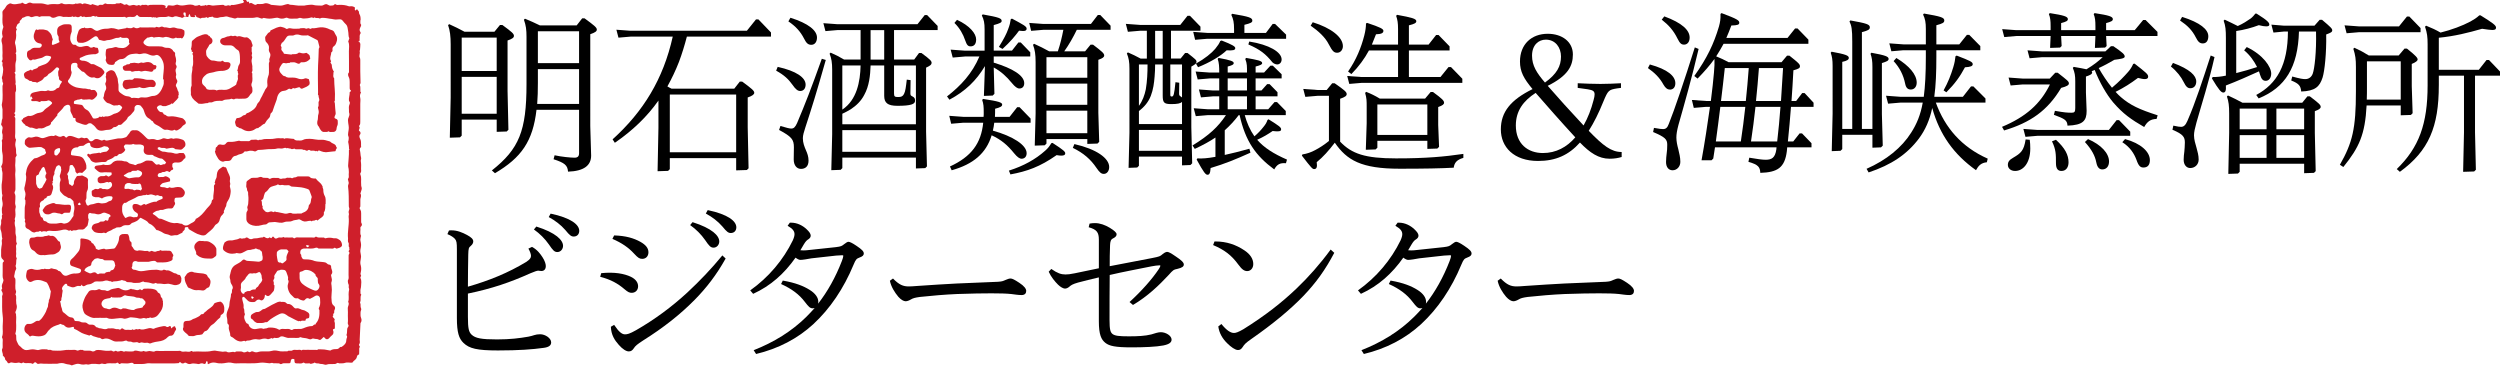
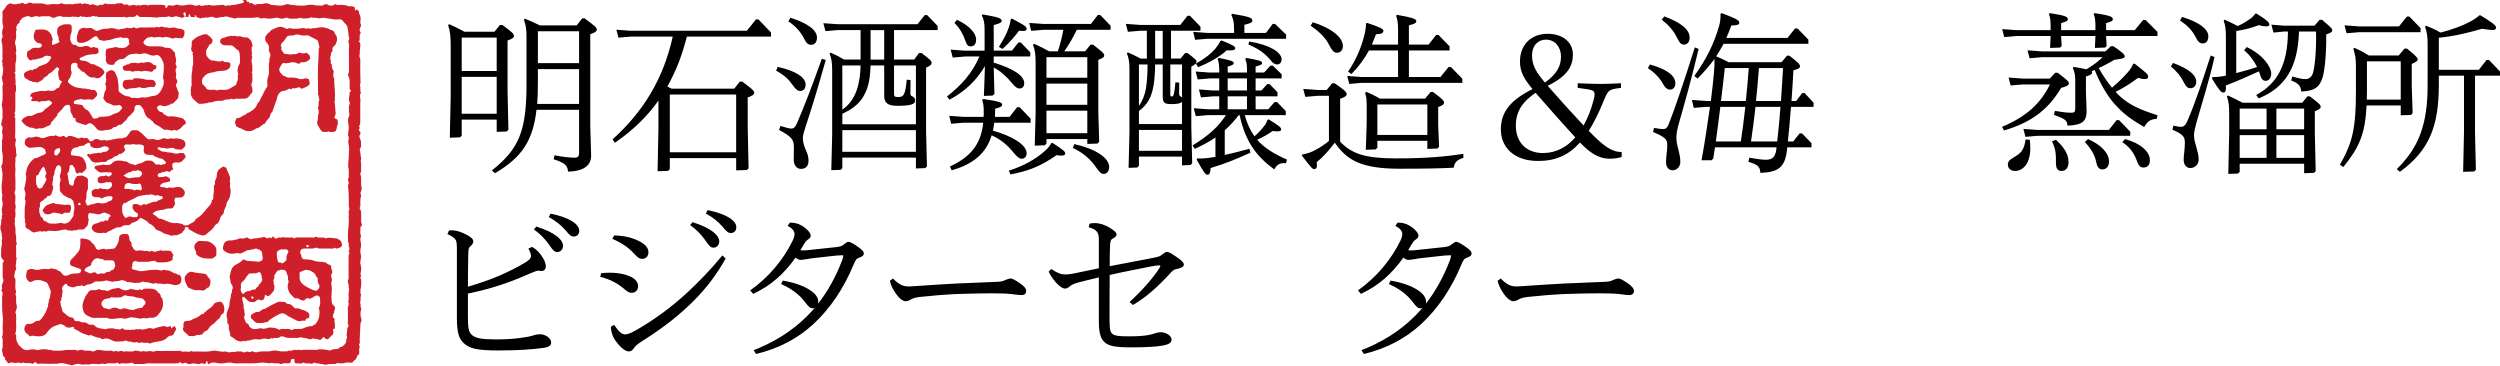
<svg xmlns="http://www.w3.org/2000/svg" id="b" data-name="レイヤー 2" viewBox="0 0 290.12 42.42">
  <g id="c" data-name="共通パーツ">
    <g id="d" data-name="logo">
      <g>
        <path d="M41.81,2.39c.05,.15-.06,.32,.09,.46,.03,.02,0,.14-.02,.19-.11,.22-.23,.44-.06,.67,.04,.05,.04,.17,0,.21-.14,.19-.05,.41-.09,.61,0,.09,.08,.24-.13,.23,0,.02,.03,.07,.03,.07,.16-.01,.08,.19,.19,.23-.01,.23-.01,.47-.04,.7,0,.07-.06,.14-.04,.2,.07,.25-.1,.5,.01,.72,.05,.09,.06,.18,.06,.27,0,.89-.01,1.79,.03,2.67,0,.12-.14,.2-.06,.34,.06,.11,.02,.27,.04,.41,.03,.11-.06,.25,.07,.36,0,0,0,.02,0,.02-.11,.18-.14,.36-.09,.58,.06,.23,.01,.48,.01,.72v2.08c0,.15,0,.27-.07,.39-.06,.06-.11,.13-.02,.23,.04,.04,0,.2-.04,.27-.06,.1-.02,.16,.04,.2,.14,.1,.14,.27,.09,.35-.21,.25-.04,.48,.04,.68,.09,.29,.02,.56,.06,.82-.29,.19-.09,.45-.09,.66,0,.2,.05,.4,.09,.61,.02,.13-.06,.23-.04,.36,.04,.14,.02,.3,.04,.46,0,.14,0,.28-.01,.42,0,.17,.06,.36-.08,.52-.03,.04-.01,.11,0,.16,.16,.36,.05,.74,.09,1.12,0,.13,0,.26,.06,.4,.05,.15-.06,.35-.1,.53,0,.05-.06,.12-.05,.15,.16,.23,.03,.44,0,.65-.01,.25,0,.48,0,.73,0,.05,0,.12-.01,.16-.11,.11-.08,.21,0,.32,.08,.14,.11,.27,.1,.43-.01,.3-.01,.6,0,.89,0,.09-.01,.19,.05,.28,.06,.11,.06,.25-.06,.36-.04,.03-.08,.1-.08,.14,.05,.32-.09,.65,.08,.95,.01,.02-.04,.1-.04,.15-.01,.12-.06,.25-.04,.37,.11,.52,.11,.55,0,1.12-.01,.13-.01,.28,.03,.41,.07,.39,.06,.38,0,.75-.04,.21-.06,.43,.02,.65,.06,.25,.06,.51,0,.77-.04,.1-.05,.23,0,.31s.05,.13-.01,.21c-.04,.03-.04,.11-.03,.16,.16,.3,.08,.64,.07,.94,0,.2-.1,.39-.07,.6,.03,.12-.06,.26,.08,.36,.01,0,.02,.05,0,.07-.14,.26,0,.56-.11,.8-.06,.13,.06,.19,.04,.29,0,.15-.01,.31,.07,.48,.06,.1-.07,.28-.07,.43,0,.23-.03,.45,.07,.68,.06,.15,.07,.36-.04,.52-.04,.04-.04,.08-.04,.12-.03,.62-.06,1.25-.09,1.87,0,.17,.08,.36-.06,.52-.03,.01,0,.06-.01,.09-.03,.09,.16,.14,.06,.28-.07,.08-.04,.24-.04,.37-.01,.11,0,.23-.01,.33,0,.05,0,.12-.01,.12-.29,.04-.22,.34-.34,.48-.11,.18-.31,.24-.4,.42-.03,.05-.14,.05-.19,.05-.22,0-.47-.06-.67,.01-.21,.09-.44,.05-.66,.07-.07,0-.16-.06-.24-.06-.07,.02-.14,.09-.21,.11-.04,.02-.1,.02-.14,.02-.31,.03-.64-.04-.95,.08-.11,.05-.29-.05-.43-.07-.14-.02-.29,0-.41-.06-.15-.06-.35,.04-.48-.11-.01,0-.04,0-.05,0-.13,.11-.31,.09-.44,.16-.11-.13-.29-.05-.43-.07-.09-.02-.21,.05-.31-.06-.02-.03-.12-.05-.16-.01-.22,.15-.47,.05-.71,.07-.21,0-.26-.06-.28-.27,0-.06,0-.12,0-.18,0-.02-.05-.04-.09-.06-.21-.05-.3,.02-.34,.24-.03,.23-.05,.26-.26,.26-.19,0-.39,0-.59,0-.15,0-.24,.18-.42,.05-.1-.08-.26-.03-.41-.05-.15-.03-.29,.04-.43-.04-.09-.04-.23,.04-.34,.04-.36-.02-.73-.12-1.07-.07-.94,.15-1.86,.02-2.81,.08-.22,.01-.42-.05-.64-.09-.34-.05-.69,.09-1.02,.09-.11,0-.46,0-.55-.04-.34-.09-.64-.1-.96,.09-.13,.07-.14,.05-.14-.11-.01-.04,0-.09-.01-.12-.01-.03-.05-.07-.09-.07-.03,0-.07,.04-.09,.07-.01,.05,0,.14-.04,.18-.05,.05-.13,.08-.18,.07-.19-.12-.37-.09-.57,0-.1,.03-.21-.02-.32-.03-.19-.01-.39-.06-.56-.01-.21,.07-.36,.07-.53-.03-.11-.06-.24-.15-.36-.02-.03,.03-.11,0-.16,.02-.16,.08-.26-.34-.44-.03-.16,.01-.33,.03-.49,.03-.18,0-.38,0-.55,0h-2.13c-.18,0-.36-.04-.51,0-.43,.11-.88,.07-1.32,.07-.07,0-.18,.02-.21,0-.16-.23-.35-.12-.58-.08-.24,.04-.48,0-.73,0-.08,0-.18-.02-.23,.03-.12,.11-.18,.05-.25-.03-.07-.09-.14-.1-.24-.03-.06,.06-.19,.02-.29,.03-.32,.03-.66-.07-.98,.08-.02,.02-.06,0-.12,0-.13,.02-.26-.11-.45-.01-.14,.08-.36,0-.54,0-.17,0-.34,0-.51,0-.13,.02-.25,.07-.39,.08-.09,0-.15-.04-.23-.04-.1,0-.19,.04-.29,.04-.16,0-.31-.01-.48-.07-.24-.08-.52,.04-.78,.12-.05,.03-.12,.06-.16,.03-.2-.12-.43-.08-.66-.16-.36-.14-.57-.12-.99-.02-.05,.01-.11,0-.16,0-.46,0-.93,.02-1.4,0-.17,0-.34-.05-.52,0-.11,.03-.22,.04-.31-.07-.11-.15-.24-.12-.35,.01-.05,.08-.11,.09-.21,.04-.06-.06-.19-.04-.28-.05-.23-.04-.48,.08-.68-.08-.03,0-.1,.01-.12,.04-.09,.08-.16,.06-.26,.02-.07-.03-.16-.06-.23-.04q-.31,.08-.65,0c-.1-.02-.22-.05-.31,.03-.14,.1-.28,.04-.31-.09-.06-.15-.26-.23-.26-.35,0-.19-.13-.27-.23-.38,0,0-.03-.02-.03-.02,.05-.29-.21-.55-.05-.83,.04-.07,.03-.16,.03-.24,.01-.26-.02-.51,.01-.77,.01-.15-.14-.27-.07-.38,.14-.4,.04-.8,.06-1.2,.02-.4,.06-.82,0-1.23-.09-.66-.06-1.32-.06-2,0-.11-.04-.25,.04-.39,.06-.1,0-.3-.07-.41-.07-.12-.09-.19,.01-.29,.03-.02,.02-.11,0-.17-.06-.21,.03-.41,.11-.59,.04-.13,.09-.26,.04-.35-.12-.28-.06-.57-.07-.86-.01-.3-.01-.59,0-.9,0-.08,0-.19,.04-.22,.19-.13,.07-.25,0-.31-.21-.17-.24-.36-.22-.6,.01-.19,0-.37,0-.55,.01-.22,.06-.43,.09-.65,.03-.21-.08-.41,.05-.62-.09-.29-.04-.59-.14-.88-.11-.26-.11-.48-.04-.71,.02-.05,.04-.1,.04-.16,.04-.18-.06-.36,.07-.57,.09-.13-.07-.35,.09-.51,.02,0-.07-.12-.06-.18,0-.24-.06-.48,.04-.73,.06-.19,.05-.41,0-.62-.05-.28-.07-.28,.01-.66,.02-.07-.05-.15-.05-.22-.02-.46-.09-.92,0-1.35,.06-.35,.04-.68,.06-1.03,0-.11-.05-.23-.07-.35-.03-.11,.05-.25-.08-.35-.01-.01,0-.11,.03-.15,.1-.17,.14-.35,.14-.55-.01-.27,.04-.58-.02-.84-.11-.43-.04-.86-.05-1.28-.01-.15-.09-.31,.06-.43-.04-.22,.06-.44-.04-.66-.05-.11-.01-.26,0-.4,.05-.18,.09-.33-.06-.5-.05-.05-.09-.16-.06-.22,.09-.19,.03-.4,.13-.57,.02-.05,.02-.11,.02-.16,.01-.31,.01-.62,0-.94,0-.11-.06-.23-.06-.34-.04-.11-.04-.24,0-.35,.14-.66,.04-1.33,.06-2.01,0-.13,.15-.26,.02-.44-.07-.1,0-.29-.08-.42-.04-.05,0-.17,.01-.24,0-.05,.04-.07,.04-.11,.04-.24,.09-.48,.09-.73,0-.15-.04-.32-.09-.47-.02-.15,.08-.31-.06-.43-.02-.03-.04-.07,0-.09,.14-.17,.05-.38,.06-.56,.02-.26,.02-.53,0-.8,0-.25,.01-.48-.06-.73-.06-.19-.09-.44,.06-.64,.04-.04,.03-.14,0-.21-.09-.31-.02-.61,.09-.92,.03-.04,.03-.11,0-.16-.18-.53-.03-1.08-.09-1.62,0-.09,.03-.15,.09-.22,.13-.14,.26-.29,.34-.46,.09-.15,.21-.24,.36-.31,.06-.03,.14-.05,.19-.03,.41,.2,.8,.02,1.2-.01,.1-.15,.19-.06,.27,0,.16,.1,.29,.12,.44,.01,.17-.11,.35-.14,.54-.03,.06,.03,.16,.02,.24,.02h.71c.28,0,.56,.07,.83,.15,.06,.02,.16,0,.23-.03,.16-.04,.31-.03,.49-.04,.28-.02,.56,.09,.83-.07,.06-.03,.16-.03,.21,0,.24,.15,.51,.07,.77,.07,.25,0,.53,.09,.76-.07,.25,.12,.52-.15,.74,.07,.02,.02,.08,.02,.09,0,.19-.16,.37-.02,.57,0,.17,.01,.34,.21,.52,0,.16,.05,.3,.1,.45,.14,.09,.04,.23,.07,.29,.02,.11-.11,.23-.06,.34-.07,.05,0,.1,0,.14,0,.12-.05,.24-.22,.39-.14,.14,.08,.27,.05,.39,.05,.23,.02,.46,0,.68,0,.16-.19,.42,.02,.58-.13,.02-.01,.09,.05,.13,.05,.18,.01,.31,.29,.54,.1,.02-.02,.15,.03,.21,.08,.11,.11,.25,.09,.38,.05,.09-.02,.18-.05,.29-.05,.12,0,.24,.08,.39,.08,.11-.02,.23-.14,.34,0,.03,.02,.13,0,.16-.03,.07-.09,.15-.06,.23-.05,.19,.02,.37-.08,.53,.08,.18-.11,.37-.08,.55-.09h.56c.18,0,.38,0,.55,0,.11,0,.23,.04,.35,.09,.04,.01,.06,.07,.06,.12,0,.04-.17,.09,0,.12,.06,.02,.16,.05,.18-.09,.03-.17,.11-.2,.26-.18,.24,.03,.46,.08,.69-.04,.09-.04,.24-.06,.33-.01,.3,.11,.6,.07,.91,.01,.31-.05,.66-.11,.98,.07,.07,.03,.19,0,.29,0,.09,0,.15-.05,.23-.08,.04-.01,.13,.08,.2,.11,.03,.01,.06,0,.08,0,.1,0,.21-.05,.29-.03,.1,.02,.18-.16,.29,0,.02,.01,.16-.08,.25-.08,.18,0,.34,.08,.51,.08,.33-.02,.66-.07,.98-.08,.12,0,.24-.05,.35,.07,.05,.04,.17,.02,.26,.02,.05-.02,.13-.05,.2-.05,.08,0,.19,.07,.22,.05,.11-.14,.24-.08,.35-.08,.21-.01,.91-.18,1.1-.24,.09-.04,.11-.05,.14-.16,0-.14-.06,.07-.1-.06-.03-.09,0-.15,.14-.15s.24,.03,.28,.17c.01,.03,.03,.07,.03,.07,.25,.05,.23-.13,.23,.02,0,.14,.01,.23,.19,.11,.04-.02,.16,.04,.23,.08,.16,.08,.3,.23,.51,.06,.04-.04,.16,0,.25-.01,.21-.01,.4,.02,.6-.07,.21-.08,.46,.01,.67,.1,.04,.01,.08,.06,.11,.06,.32,.04,.64,.05,.98,.09,.25,.02,.48-.05,.71-.13,.11-.03,.28-.08,.36-.03,.15,.1,.31,.05,.46,.08,.22,.02,.44,.07,.66,.08,.22,.01,.44,.01,.67,0,.16-.02,.34-.08,.51-.08,.18-.01,.37-.05,.55,0,.3,.09,.59,.05,.9,.08,.22,.03,.37-.16,.57-.17,.19-.01,.34,.21,.56,.17,.16-.03,.34,.03,.44-.16,.01-.01,.09-.02,.11,0,.15,.14,.33,.07,.49,.07,.34,0,.69,.03,1.03,.16,.09,.04,.2,0,.29,0,.14,0,.24,.03,.36,.09,.16,.08,.03,.22,.07,.32,.01,.04,.04,.07,.05,.1,.02-.02,.04-.04,.06-.05,.04-.05,.11-.08,.16-.11,.04,.05,.06,.13,.11,.16,.16,.09,.06,.29,.15,.4,.14,.22,.14,.46,.14,.72m-1.31,2.1c-.14-.26-.07-.57-.14-.85-.06-.24-.03-.52-.23-.75-.15-.14-.29-.31-.41-.46-.1-.12-.21-.16-.37-.15-.22,.01-.46,.05-.66,0-.19-.05-.35-.05-.52-.08-.18-.02-.35-.08-.53-.08-.19,0-.39-.06-.56,.08-.18-.14-.41-.01-.57-.12-.14-.08-.17,.13-.25,.03-.07-.09-.14-.05-.24-.03-.26,.08-.52,.1-.81,.11-.11,.01-.23-.04-.34-.07-.18-.05-.34,.1-.51,.08-.35-.03-.7,.08-1.03-.08-.06-.04-.18-.04-.24,0-.28,.11-.56,.11-.83,0-.1-.05-.26-.02-.38,0-.59,.11-.74,.11-1.29,0-.04,0-.09,0-.11,.02-.1,.09-.19,.05-.3,.01-.16-.07-.38-.14-.53-.09-.14,.03-.25,.05-.36,.05h-1.57c-.09,0-.2-.03-.26,0-.14,.08-.24,.1-.41,.04-.14-.06-.29-.06-.43-.1-.15-.04-.33-.13-.46-.1-.11,.03-.21,.05-.31,.06-.16,.02-.32,0-.49,.07-.16,.07-.38,.02-.58,0-.05-.01-.11-.11-.17-.11-.07-.01-.17,.07-.23,.04-.16-.06-.29,.24-.46,.01-.14,.11-.33,.08-.51,.09-.07,0-.17,.1-.22,.07-.16-.12-.45-.07-.52-.34,0-.02-.07-.05-.1-.07,0,.06-.01,.11,.01,.15,.04,.05,.08,.09-.03,.1-.08,.02-.17,0-.25,0-.17,.01-.28-.05-.28-.24,0-.04-.04-.07-.09-.11-.01,.05-.04,.07-.06,.12-.04,.06-.02,.19-.06,.21-.14,.06-.28-.06-.39-.06-.13,.02-.21,.22-.39,.16-.04-.02-.09-.05-.09-.05-.29-.01-.53-.23-.85-.05-.09,.07-.3,.01-.44-.03-.09-.03-.16-.06-.26,0-.08,.03-.16,.03-.23,.04-.34,.03-.67-.06-.99,.09-.03,0-.08,0-.08,0-.09-.13-.25,.04-.33-.09-.1,.14-.21-.01-.31,0-.15,.02-.28,0-.42,0-.23,0-.46-.01-.68,0-.15,.01-.26-.02-.37-.14-.11-.14-.12-.13-.27,.03-.05,.05-.13,.09-.21,.1-.27,.05-.58-.09-.85,.09-.02,0-.06,0-.08-.02-.11-.13-.23-.05-.36-.06-.8,0-1.61,0-2.4,0-.12,0-.24,0-.35,0-.09,0-.19,0-.27-.08-.05-.06-.15,.1-.26,0-.06-.06-.21-.05-.29,0-.14,.09-.29,.07-.42,.07-.14,0-.34,.06-.42-.01-.14-.1-.3,.13-.38-.06,0-.03-.14-.03-.15,0-.15,.15-.37,.11-.48,.05-.14-.06-.29,.12-.39-.05-.31,.16-.64,.03-.97,.07-.09,.02-.17,0-.24-.03-.22-.08-.44-.08-.66,.02-.22,.11-.49,.2-.72-.03-.03-.03-.1-.03-.14-.03-.3,0-.6-.02-.9,0-.08,0-.21,.1-.26,.06-.26-.14-.5-.07-.74,.01-.09,.04-.21,.04-.29-.01-.26-.15-.49-.07-.72,.06-.08,.04-.23,.05-.24,.1-.04,.2-.34,.24-.27,.49,0,.04-.09,.09-.15,.13-.05,.06-.17,.12-.17,.19,0,.14-.19,.26-.06,.41,.03,.02,.06,.09,.04,.1-.17,.22-.06,.46-.07,.7-.03,.18,0,.36-.09,.56-.04,.11-.08,.26-.02,.44,.08,.21,.08,.45,.11,.68,0,.12,.05,.26-.09,.35,.11,.12,.09,.26,.09,.39v.42c-.03,.15-.08,.3-.09,.44-.02,.15,0,.3,0,.47v.43c-.23,.12,.03,.24,0,.39-.04,.16,0,.34,0,.51,0,.16,.06,.31,0,.49-.02,.09,.09,.22,.06,.34,0,.24,.07,.47-.07,.69v1.73s0,.5-.02,.52c-.09,.09-.13,.2-.02,.29,.14,.13-.14,.2-.05,.29,.15,.14,.07,.32,.08,.47,0,.47,0,.92,0,1.4,0,.26-.09,.52,.09,.77,0,.03,0,.06-.02,.09-.1,.5-.09,.52,0,.91,.06,.26-.03,.52,.09,.78,.04,.08-.15,.24-.14,.35,0,.13,.02,.26,0,.4-.04,.29-.04,.59,0,.89,.03,.27-.06,.53-.02,.82,.05,.5,0,1.02,.02,1.52,0,.12-.04,.21-.09,.31-.02,.04-.02,.12,0,.17,.14,.23,.07,.48,.08,.72,0,.22-.06,.45,.01,.63,.1,.22-.02,.38-.02,.58,.02,.36,.08,.71-.07,1.06,.1,.15,0,.29,0,.44,0,.18,.04,.35,.08,.52,.06,.29-.04,.6,.06,.91,.11,.29-.05,.64,.11,.93,.01,.03,.01,.07,0,.09-.16,.17-.06,.4-.07,.6-.02,.17-.02,.34,0,.5,.01,.18-.09,.38,.07,.53-.06,.15-.07,.31-.07,.47-.02,.11,.01,.23-.06,.37-.04,.07,.04,.22,.06,.33v.08c-.06,.15-.15,.29-.16,.45-.01,.22-.18,.45,.04,.66,.03,.04,.02,.14,.03,.19,.03,.43-.09,.87,.07,1.29,.03,.07-.02,.17-.04,.28,0,.05-.05,.08-.03,.1,.18,.28,.03,.59,.09,.87,0,.07,0,.14,.01,.2,.09,.32,.09,.41-.01,.74-.06,.11-.12,.27-.08,.34,.11,.16,.04,.3,.08,.44v.18c-.06,.58,.09,1.17-.09,1.74-.02,.03,0,.09,.01,.11,.12,.1,.06,.22,.08,.31,0,.2,0,.39,.1,.57,.09,.16,.13,.35,.29,.47,.06,.03,.11,.09,.16,.14,.25,.28,.51,.4,.83,.33,.54-.1,.52-.1,1.03,0,.12,.03,.26,0,.36-.04,.29-.08,.55-.02,.83-.03,.11,.14,.31,.01,.43,.07,.16,.09,.32,.08,.49,.08,.19,0,.41,.02,.63,0,.21-.01,.43-.06,.64-.08,.19-.02,.39,0,.59,0,.2,0,.46-.05,.62,.04,.21,.12,.37-.12,.56-.04,.03,.02,.11-.03,.15,0,.19,.14,.38,.06,.56,.08,.17,.02,.34-.03,.52,.07,.08,.05,.27,.02,.34-.04,.14-.11,.25-.11,.39-.11,.41,0,.81,.14,1.23,.1,.16-.02,.34-.07,.48,.07,.02,.02,.14,.01,.15,0,.13-.1,.21-.09,.33,0,.09,.03,.21-.02,.32-.03,.05-.01,.1-.06,.15-.03,.1,0,.18,.04,.26,.07,.1,.08,.16-.06,.28-.03,.29,.04,.59,.02,.87,.02,.18-.16,.39-.08,.56-.05,.21,.04,.41,.12,.61,0,.04-.02,.11,.03,.14,.04,.06,.02,.12,.03,.16,.03,.13,0,.26-.07,.39-.07,.14,0,.28,.05,.43,.07,.04,0,.1,.01,.13,0,.2-.13,.41-.07,.61-.07,.73-.01,1.48-.01,2.2-.01,.08,0,.19-.03,.25,.01,.19,.13,.41,.07,.59,.06,.21,0,.43,.1,.63-.05,.01-.03,.08,0,.11,0,.09,.11,.2,.06,.31,.05,.68-.03,1.33,.09,2-.07,.18-.04,.39-.05,.55,0,.2,.05,.39,.04,.57,.08,.16,.05,.31-.02,.48-.01,.02,0,.06,0,.08,.01,.32,.23,.66-.08,1,.08,.11-.14,.26-.09,.39-.09,.18,0,.34-.04,.53,.06,.18,.12,.36-.03,.55-.07h.03c.14,.15,.27,.09,.41,0,.06-.03,.17,0,.24,.03,.19,.1,.4,.09,.56,.03,.13-.05,.26-.05,.39-.06,.22-.01,.43,.01,.64,0,.17,0,.34,0,.53-.06,.23-.07,.49-.06,.74,0,.36,.11,.73,.03,1.08,.05,.15-.16,.39,0,.55-.1,.18-.12,.38-.06,.58-.06,.16,0,.36-.07,.49,.06,.15-.14,.34-.05,.5-.07,.17-.02,.35,0,.53,0,.2,0,.41,0,.61,0,.09,0,.22,.05,.29-.06,.26,0,.5,0,.75,.02,.22,.03,.45,.08,.67,.12,.24-.17,.5-.17,.78-.17,.07,0,.14-.05,.21-.09,.09-.08,.16-.2,.32-.16,.29-.19,.56-.41,.55-.81,0-.19,.2-.37,.01-.56,.1-.22,.06-.45,.09-.69,0-.11,.08-.21,.14-.32,.08-.14-.09-.23-.07-.39,.04-.27,.01-.55,.01-.85,0-.26,.02-.56-.01-.84-.02-.26,.23-.51,.04-.77,.15-.38,.01-.77,.07-1.15,0-.13,.08-.29,.04-.38-.06-.13-.05-.25-.03-.36,0-.15-.11-.25-.1-.39,0-.07-.03-.16,0-.22,.13-.2,.07-.43,.07-.64,.01-.67,.01-1.35,.01-2.03,0-.08-.01-.17,0-.25,0-.12,.19-.23,.04-.37-.14-.14,.13-.22,.04-.37-.03-.05,.02-.13,0-.16-.16-.16,0-.39-.09-.52-.12-.18-.05-.35-.06-.52-.08-.75,.12-1.5,.09-2.25-.01-.15-.04-.33,0-.46,.06-.15-.05-.27-.02-.41,.02-.11,.06-.21,.09-.31,0-.09-.07-.2-.07-.29-.01-.4,0-.81-.01-1.19,0-.38-.04-.78-.08-1.14-.01-.14,.07-.25,.08-.36,.01-.12-.06-.23-.07-.35-.02-.05-.04-.15,0-.17,.13-.15,.06-.34,.07-.51,.02-.17,.02-.34,0-.52,0-.17-.08-.33-.07-.51,.02-.57,.12-1.16,.09-1.75,0,0,0-.05,.03-.07,.07-.04,0-.08-.02-.12,0-.11,0-.25-.02-.37,0-.13-.06-.26-.07-.39-.02-.08,.03-.16,.04-.23,0-.14,.05-.29,0-.4-.08-.17-.07-.33-.04-.49,.09-.54,.09-.56,0-1.11-.03-.21-.06-.44,.05-.65,.07-.14,.11-.33,.08-.45-.04-.12-.06-.21-.04-.32,0-.25-.06-.49,.06-.74,.05-.1,.08-.28-.06-.39-.06-.34,.1-.68,.08-1.02,0-.03,.06-.06,.11-.09,.07-.06,.04-.1,0-.15-.09-.05-.11-.13-.11-.22,0-.25,0-.48,0-.72,0-.17-.01-.35-.08-.52-.09-.19-.19-.4-.01-.59,.02-.04,.01-.09,.01-.14v-1.14c0-.39,0-.79-.01-1.19,0-.36,.09-.74-.07-1.1-.02-.03,0-.06,.01-.08,.03-.1,.06-.18,.1-.29M21.55,1.67v-.05c0-.11,0-.18-.14-.18-.18,.01-.11,.13-.11,.21,0,.12,.11,.23,.2,.21,.14-.02,.03-.13,.06-.2" style="fill: #cf1f2b; fill-rule: evenodd;" />
        <path d="M10.3,25.4c-.04,.24-.06,.5-.13,.73-.02,.1-.15,.18-.23,.27-.12,.19-.31,.27-.54,.24-.16-.02-.34-.01-.51,.07-.16,.07-.36-.06-.52,.09,0,.01-.08,.01-.08,.01-.08-.21-.22,.01-.33-.05-.25-.15-.49-.15-.78-.07-.34,.09-.66,.13-1.01,.12-.26,0-.54-.11-.78,.07-.03,.02-.09-.04-.14-.04-.09-.01-.16-.01-.24,0-.05,.01-.09,.03-.14,.05-.11,.05-.16-.18-.3-.05-.06,.06-.19,.05-.26,.05-.13,0-.21,.06-.31,.09-.09,.01-.21-.03-.31-.09-.17-.12-.31-.27-.54-.36-.11-.05-.23-.18-.21-.38,.04-.14,.02-.3-.06-.43-.04-.06,.08-.2,.04-.24-.06-.09-.06-.16-.06-.24,0-.37,0-.73,.01-1.1,0-.23,.11-.45,.08-.69-.02-.11,.04-.23-.07-.31-.02-.02,0-.09,0-.11,.1-.49,.12-.53-.02-.93-.09-.22,0-.42,.05-.63,.07-.4,.2-.78,.09-1.2-.02-.09,.03-.22,.04-.32,.07-.63,.42-1.12,.89-1.53,.04-.03,.09-.06,.15-.06,.36-.02,.63-.3,.98-.38,.09-.02,.2-.11,.26-.2,.04-.07,.02-.19-.07-.25,.06-.24-.17-.28-.31-.38-.1-.09-.26-.1-.44-.09-.34,.04-.68,.07-1.03,.09-.22,.01-.59-.3-.6-.5,0-.17,.01-.41,.12-.5,.11-.08,.24-.26,.46-.21,.17,.06,.34,0,.53-.05,.22-.09,.49-.01,.71,.09,.19,.07,.31,.06,.49,0,.32-.11,.64-.26,.98-.2,.06,.01,.11,0,.16-.03,.11-.1,.19-.04,.33,.03,.16,.08,.36,.15,.56,.03,.11-.08,.27-.05,.37,.09,.07,.09,.14,.08,.21,0,.19-.2,.43-.13,.66-.07,.19,.05,.37,.15,.56,.2,.09,.04,.2,.04,.32-.03,.07-.05,.22-.04,.31,0,.09,.05,.16,.06,.26,.02,.11-.06,.26,0,.34,.11,.08,.09,.13,.21,.21,.24,.11,.04,.23,.04,.36-.07,.21-.21,.46-.22,.74-.08,.06,.03,.13,.06,.21,.08,.15,.04,.29-.13,.38-.07,.12,.09,.24,.09,.34,.07,.37-.06,.72-.15,1.07-.21,.08-.01,.16-.04,.24-.03,.3,.02,.51-.03,.76-.12,.22-.06,.26-.29,.42-.42,.06-.05,.07-.14,.13-.21,.09-.13,.22-.22,.41-.2,.09,.02,.17,0,.26,0,.18,0,.3,.06,.45,.18,.28,.2,.51,.45,.76,.7,.14,.14,.27,.22,.5,.16,.19-.03,.39-.03,.61,.06,.21,.1,.46-.01,.68-.09,.04,0,.09-.04,.13-.07,.21-.04,.4,.09,.6,.08,.2-.01,.37-.17,.58-.02,.02,.01,.05-.01,.09-.02,.34-.09,.66,0,.99,.11,.18,.05,.29,.22,.34,.39,.04,.18,.04,.39-.16,.53-.12,.09-.2,.26-.41,.25,0,0-.59-.05-.59-.06-.24-.25-.51-.14-.78-.1-.1,0-.25,.08-.31,.02-.21-.14-.49,.02-.69-.14-.04-.03-.09-.02-.13,0-.05,0-.11,.03-.13,.06,0,.05,.01,.17,.04,.18,.23,.08,.39,.29,.66,.27,.19,0,.36,.08,.56,.09,.18,0,.38,.02,.55,.07,.24,.1,.47,.1,.69,0,.09-.02,.22,0,.31,0,.09,0,.2-.03,.26,.07,.08,.13,.18,.24,.15,.4,0,.04-.02,.1-.02,.12-.2,.08-.26,.3-.43,.4-.13,.09-.3,.12-.46,.11-.19,0-.36-.05-.53,.08-.02,.03-.08,.07-.08,.1,.02,.16-.06,.3,.06,.44,.06,.08,.08,.21-.11,.25-.09,.01-.15,.13-.22,.19-.02,.03-.09,.06-.1,.04-.14-.13-.34-.14-.45-.04-.14,.09-.3-.02-.43,.11-.08,.07-.26,.01-.37,.13-.06,.09-.11,.17-.06,.26,.02,.08,.11,.16,.23,.13,.19-.04,.37,.05,.56-.07,.14-.08,.35,.05,.48,.14,.11,.07,.18,.18,.15,.33,0,.08-.02,.11-.11,.12-.22,.04-.45,.11-.68,.16-.19,.04-.26,.21-.38,.31-.01,0,.01,.08,.02,.12,0,0,.04,0,.04,0,.16,.1,.34,.04,.52,.09,.15,.04,.28,.15,.44,.02,.03-.03,.08-.04,.12-.03,.31,.15,.59-.04,.89-.04,.19,0,.44,.02,.56,.16,.14,.15,.32,.29,.29,.56-.04,.27-.23,.49-.52,.5-.15,.02-.31,0-.47,.02-.13,0-.2,.08-.2,.2,0,.09-.04,.22,0,.28,.17,.27-.06,.41-.14,.61-.05,.12-.18,.18-.34,.16-.29-.03-.57,.05-.83,.15-.1,.04-.23,0-.34,.02-.1,.02-.2,.09-.3,.09-.14,0-.25,.08-.36,.14-.3,.2-.29,.2,0,.37,.11,.07,.21,.16,.31,.25,.11,.11,.21,.19,.36,.17,.06,0,.15,.03,.22,.06,.34,.13,.65,.3,.98,.39,.2,.03,.39,.1,.59,.05,.24-.05,.44,.1,.69,.09,.04,0,.07,.04,.1,.07,.25,.19,.56,.16,.76,0,.26-.2,.66-.24,.76-.64,0-.02,.04-.02,.06-.03,.5-.26,.81-.64,1.23-1.18,.19-.21,.41-.4,.53-.68,.03-.12,.02-.29,.16-.36,.03,0,.05-.07,.05-.07-.03-.48,.13-.91,.08-1.37-.01-.12-.01-.24,.12-.33,.11-.08-.08-.12-.03-.2,.03-.07,.04-.14,.06-.22,.02-.07,.02-.13,.07-.19,.11-.17,.1-.35,.12-.55,.03-.31,.17-.57,.46-.72,.14-.09,.26-.25,.44-.09,.16-.04,.19,.08,.23,.18,.09,.23,.16,.45,.29,.68,.06,.13,.12,.3,.11,.48-.04,.16-.04,.34,.01,.49,.05,.16-.06,.27-.03,.41,.05,.2,.1,.4,.09,.6-.03,.36-.09,.69-.3,1.01-.11,.16-.21,.34-.21,.56,0,.15-.16,.27-.18,.44,0,.12-.19,.2-.07,.36-.08,.12-.13,.25-.23,.33-.17,.14-.23,.34-.28,.52-.04,.24-.18,.42-.35,.52-.15,.08-.22,.17-.29,.3-.24,.39-.64,.61-.94,.91-.16,.17-.47,.14-.7,.05-.44-.1-.81-.39-1.2-.59-.07-.03-.16-.11-.16-.19,0-.17-.14-.1-.22-.11-.11-.02-.22,.06-.2,.14,.05,.26-.28,.29-.27,.5-.15,.08-.34,.14-.49,.24-.13,.09-.25,.04-.37,.05-.12,.01-.24,.03-.38,.06-.12,.03-.28-.1-.41-.13-.12-.04-.25-.07-.37-.09-.21-.07-.38-.24-.6-.31-.11-.03-.2-.13-.33-.11-.04,0-.08-.03-.1-.06-.21-.31-.45-.57-.81-.71-.09-.04-.14-.19-.27-.27-.19-.14-.41-.22-.62-.35-.09-.06-.14-.06-.2,.01-.05,.06-.11,.1-.15,.16-.09,.11-.36,.25-.51,.3-.13,.04-.29,.08-.37,.19-.13,.16-.28,.16-.46,.15-.34,0-.37,.01-.68,.21-.04,.02-.1,.03-.15,.04-.15,.02-.36-.02-.44,.05-.11,.11-.27,.09-.39,.19-.21,.18-.53,.19-.72,.4-.04,.03-.14,.05-.15,.03-.14-.11-.28,0-.4,0-.24,0-.51-.01-.73-.09-.14-.04-.27-.18-.36-.32-.07-.07-.09-.21-.04-.31,.04-.18,.17-.3,.35-.36,.11-.03,.23-.05,.35-.09,.05-.02,.12-.04,.17-.08,.06-.08,.13-.09,.23-.09,.16,0,.33,.03,.44-.15,0-.02,.11,0,.14,.02,.14,.1,.22-.02,.24-.11,.03-.1,.01-.19,.1-.26,.07-.04,.16-.13,.16-.14-.05-.08-.11-.18-.2-.21-.27-.07-.51-.3-.83-.1-.22,.13-.51,.15-.72,.06-.21-.08-.43,0-.63-.11-.08-.04-.24,.13-.24,.25,0,.13,0,.29,0,.41h.04m1.99-3.42c.32,.09,.53-.09,.69-.3,.11-.16,.06-.42-.1-.52-.04-.02-.09-.01-.15,0-.04,.01-.09,.06-.1,.05-.21-.16-.39,.05-.59,.06-.13,0-.26,.04-.38,.03-.16-.02-.29-.16-.29-.27-.04-.34,0-.35,.22-.5,.23-.15,.5,.04,.71-.14,.04-.03,.17,.06,.24,.1,.05,.03,.14,.06,.14,.05,.06-.14,.29-.11,.31-.29,0-.09,0-.2-.06-.21l-.75-.02c-.18,.01-.41,.07-.58,0-.22-.09-.39-.29-.58-.45-.06-.06,.03-.28,.15-.3,.2-.04,.41-.06,.61-.08,.11-.02,.24-.09,.33-.05,.14,.07,.27,.03,.39,.04,.18,0,.39-.04,.49-.17,.24-.28,.51-.37,.88-.34,.29,.02,.29-.01,.46,.05,.06,.01,.13,.05,.19,.04,.16-.02,.31,.06,.41,.15,.22,.2,.53,.14,.77,.28,.03,.01,.09,0,.12-.02,.15-.15,.35-.13,.52-.18,.17-.06,.34-.15,.49-.24,.25-.16,.51-.06,.77-.06,.11,0,.22,.15,.33,.24,.12,.12,.23,.29,.44,.17,.04,0,.1-.01,.14,0,.19,.23,.39-.07,.6,0,.06,0,.15-.13,.2-.2,0-.01-.09-.1-.13-.16-.08-.07-.16-.16-.25-.23-.04-.04-.11-.08-.17-.08-.32,0-.57-.21-.87-.29-.09-.17-.25-.14-.41-.14h-.24c-.34-.01-.56-.21-.54-.56,.01-.1,.04-.2,.04-.29,0-.07-.02-.19-.07-.22-.09-.08-.22-.1-.34-.13-.27-.04-.57,.08-.85-.07-.29,.16-.6,.03-.91,.07-.03,.02-.04,.08-.1,.11-.15,.12,0,.23,.01,.35,.01,.07,.14,.11,.06,.21-.04,.06-.07,.13-.13,.18-.07,.06-.14,.12-.23,.17-.05,.03-.11,.09-.18,.07-.12-.01-.21,.04-.29,.14-.08,.09-.16,.15-.28,.12-.06,0-.15,.06-.2,.12-.16,.15-.36,.22-.56,.3-.07,.02-.17,.06-.21,.11-.1,.17-.25,.15-.4,.15s-.31,0-.46,.03c-.06,0-.47,.07-.53,.04-.24-.06-.48-.14-.57-.4-.05-.11-.16-.19-.24-.29-.08-.08-.15-.18-.08-.28,.05-.08,.16-.07,.25,.02,0,.01,.02,.03,.02,.03,.31-.19,.65-.12,.98-.21,.04,0,.12-.04,.14-.02,.09,.11,.14,.03,.24-.02,.14-.06,.32-.07,.46-.09,.23,0,.29-.2,.41-.31,.01-.01,.01-.06-.01-.08-.08-.08-.12-.22-.29-.21-.11,.01-.19-.1-.36-.01-.31,.17-.67,.24-1.03,.17-.23-.04-.49-.13-.49-.42,0-.22-.15-.18-.26-.16-.11,.03-.21,.11-.31,.16-.09,.06-.16,.16-.27,.17-.21,.03-.44-.04-.6,.18-.02,.01-.09,0-.13,0-.4,.03-.61,.24-.66,.63-.03,.27-.01,.29,.26,.31,.16,.01,.34,.06,.49,.07,.34,.02,.61,.12,.78,.45,.16,.29,.28,.57,.25,.9,0,.05,.01,.12-.03,.16-.11,.13-.24,.26-.38,.38-.02,.04-.07,.07-.1,.07-.2-.06-.38-.06-.54,.08h-.03c-.06-.1-.19-.19-.19-.26,0-.26-.11-.43-.26-.63-.04-.07-.06-.11-.16-.11-.21,0-.26,.05-.26,.26-.01,.26-.05,.49-.22,.69-.04,.04-.06,.16-.03,.18,.12,.12,.06,.27,.07,.39,.03,.14,.09,.26,.09,.4,0,.19,0,.36,.24,.39,.06,.02,.08,.18,.18,.11,.07-.05,.12-.14,.17-.24,.02-.03,0-.08,0-.12,0-.29,.19-.48,.31-.71,.03-.05,.06-.07,.11-.08,.17-.02,.34,0,.49-.05,.09-.02,.22,.08,.34,.13,.26,.1,.45,.23,.38,.55-.01,.1,0,.2,0,.29,0,.29,.06,.56-.09,.82-.09,.16-.06,.34-.08,.51-.01,.18,.03,.34-.07,.52-.11,.18,.04,.37,.09,.56,.01,.06,.16,.15,.23,.1,.16-.13,.36-.13,.53-.16,.25-.06,.51-.2,.76-.12,.23,.07,.4,.03,.62,0,.23-.03,.36-.21,.57-.25,.14-.01,.23-.11,.28-.26,.04-.16,.02-.25-.14-.28-.33-.04-.65,.03-.94,.17-.05,.03-.1,.09-.14,.08-.11-.04-.24-.12-.36-.14-.12-.02-.27,.02-.39,0-.36-.07-.43-.16-.43-.52,0-.07,0-.11,0-.17,.02-.03,.03-.09,.07-.1,.17-.04,.26-.22,.48-.17,.1,.03,.24,.05,.34-.06,.05-.04,.21-.04,.25-.01,.15,.15,.33,.04,.46,.09m-5.14-2.3s-.01,0-.01,0c0-.06,0-.14-.01-.21,0-.1-.18-.28-.26-.27-.1,0-.31,.15-.33,.26-.05,.25-.24,.46-.17,.74,0,.04-.06,.12-.08,.17-.06,.11-.09,.21-.09,.34s.07,.29-.08,.39c.16,.11-.08,.23,0,.36,.21,.33,.02,.65-.06,.96-.04,.19-.15,.35-.39,.35-.07,0-.21,.08-.21,.14-.01,.18-.2,.09-.27,.22-.05,.12-.17,.19-.31,.25-.11,.08-.22,.2-.21,.39,.02,.11,.07,.28-.07,.39,.04,.22-.06,.44,.07,.68,.07,.14,.07,.38,.21,.41,.21,.06,.12,.27,.24,.38,.11,.11,.24,.05,.33,.14,.2,.22,.46,.22,.71,.21,.21,0,.43,.02,.62-.03,.21-.05,.38-.08,.56,0,.14,.07,.29,.02,.44-.02,.33-.1,.48-.36,.64-.62,.06-.09,.17-.19,.16-.27-.03-.33,.14-.65,.1-.98-.01-.15-.06-.31-.09-.47-.01-.08,0-.18-.04-.23-.11-.13-.24-.23-.38-.34-.21,.06-.33-.15-.5-.2-.26-.1-.41-.33-.58-.51-.06-.06-.11-.18-.1-.25,.02-.35-.08-.69,.07-1.04,.04-.1,.01-.25-.03-.35-.06-.14-.06-.24,0-.39,.08-.18,.09-.38,.14-.58m8.48,5.53c.06,0,.09,0,.14,0,.12,.02,.21-.02,.24-.12,.03-.1,.06-.25-.06-.34-.06-.05-.15-.09-.21-.14-.25-.16-.4-.51-.31-.78,.03-.07,.11-.13,.18-.14,.18-.02,.39,0,.55,.1,.16,.11,.29,.1,.44-.04,.04-.04,.2-.07,.21-.06,.12,.16,.22,.04,.32,0,.14-.06,.29-.12,.44-.17,.19-.07,.39-.12,.6-.09,.19-.19,.45-.22,.66-.33,.09-.05,.08-.1,.07-.16,0-.11-.08-.2-.2-.17-.19,.03-.4-.24-.59-.03-.01,0-.04-.03-.06-.05-.18-.02-.31-.11-.51-.12-.18,0-.34,.15-.51,.02-.13,.12-.31,.04-.43,.09-.21,.09-.47,.04-.66,.17-.32,.21-.68,.33-1.01,.51-.14,.07-.25,.24-.45,.19-.04-.01-.11,.09-.16,.15-.16,.19-.11,.46-.12,.68-.01,.27,.09,.56,.28,.8,.06,.09,.04,.16,.19,.1,.19-.1,.41-.2,.61-.12,.12,.05,.24,.07,.34,.08m-11.4-4.31c0,.07,.01,.15,0,.21-.03,.23,.09,.41,.16,.6,.07,.14,.19,.06,.21,.18,.07-.02,.13-.06,.18-.06,.15-.03,.18-.11,.24-.24,.09-.21,.25-.38,.32-.58,.04-.1,.18-.2,.01-.35-.06-.08-.06-.33,0-.41,.16-.18,.01-.28-.02-.4-.03-.15-.07-.28-.14-.41-.04-.08-.12-.12-.2-.03-.04,.03-.1,.06-.12,.12-.08,.21-.26,.35-.31,.59,0,.06-.06,.14-.11,.15-.23,.04-.23,.2-.23,.39v.25m10.95,.32c-.17,0-.26-.02-.34,0-.09,.03-.21,.09-.26,.16-.06,.1-.06,.22-.09,.33-.01,.11-.01,.2,.14,.19,.15,0,.34-.05,.46,.01,.16,.07,.35,0,.42,.09,.19,.16,.31-.07,.46-.01,.09,.02,.2,0,.28,.03,.06,.03,.11,.1,.16,.03,.04-.06,.13-.16,.11-.21-.08-.14-.05-.3-.11-.41-.05-.1-.14-.24-.32-.12-.03,.03-.13,.01-.2,.01-.14,0-.29,.01-.43-.01-.13,0-.25-.06-.3-.08m0-.59c.33-.05,.64-.11,.98-.09,.14,0,.38-.25,.39-.38,.02-.13,0-.21-.11-.29-.06-.04-.13-.09-.21-.11-.07-.02-.19-.08-.21-.05-.13,.12-.29,.06-.44,.07-.1,0-.19,0-.26,.09-.03,.03-.1,.08-.14,.08-.29-.01-.46,.21-.68,.31-.06,.03-.1,.09-.02,.14,.24,.08,.43,.3,.71,.24m-8.81-2.96v.07c-.04,.13,.05,.2,.12,.24,.09,.04,.2,.02,.26-.07,.08-.12,.21-.22,.26-.35,.04-.12,.04-.29,0-.39-.04-.06-.21-.02-.34,.03-.21,.1-.33,.23-.31,.46m2.94,5.79c-.1,.07-.21,.16-.21,.18,.03,.09,.11,.15,.23,.12,.11,0,.1-.07,.08-.14,0-.04-.05-.09-.1-.16" style="fill: #cf1f2b; fill-rule: evenodd;" />
        <path d="M18.92,9.25c-.01-.61,.15-1.17,.08-1.74-.04-.39-.34-.98-.68-1.11-.06-.03-.16-.04-.23-.01-.25,.11-.49,.07-.73-.03-.46-.2-.56-.21-1.01-.1-.09,.01-.21,.04-.29,0-.21-.07-.43-.02-.65,0-.3,.02-.54,.12-.76,.33-.16,.18-.35,.27-.61,.27-.28,0-.46,.23-.69,.36,0,0,0,.05-.02,.07-.06,.29-.31,.25-.5,.23-.24,0-.43-.12-.5-.35-.03-.08-.11-.17-.04-.32,.07-.14-.03-.34-.03-.52s.02-.36,.05-.54c.01-.06,.09-.11,.16-.14,.15-.04,.31-.07,.48-.08,.21-.02,.41-.17,.63-.08,.18,.08,.36,.06,.53,.08,.36,.04,.6-.11,.82-.37,.09-.08,.16-.15,.04-.27-.02-.01,0-.06,0-.11,.05-.2-.04-.38-.23-.43-.04-.01-.09,0-.14,0-.2-.01-.41,.06-.6-.08-.02-.02-.07-.02-.07,0-.16,.14-.36,.05-.51,.11-.32,.12-.63,.24-.97,.24-.09,0-.17,.06-.26,.07-.23,.05-.43-.08-.66-.1-.06-.01-.11-.15-.15-.24-.12-.19-.26-.24-.43-.13-.11,.06-.2,.13-.3,.2-.31,.25-.63,.43-1.03,.51-.03,0-.51,0-.51-.02-.09-.09-.19-.18-.19-.35-.04-.36,.09-.68,.2-1.01,.09-.2,.24-.26,.38-.32,.06-.04,.21,0,.24-.04,.11-.12,.12,.05,.21,.04,.09-.02,.22,.02,.33-.01,.26-.07,.44,.03,.62,.17,.18,.12,.34,.22,.58,.09,.29-.14,.61-.2,.95-.19,.14,.01,.31-.06,.48-.07,.23,0,.44,.05,.66,.12,.06,.01,.1,.04,.16,.05,.04,0,.84-.14,.9-.16,.06-.04,.13-.14,.19-.01,.21-.02,.42,.08,.6-.07,.04-.04,.13-.02,.16,0,.21,.13,.41,.11,.63,0,.05-.04,.16,0,.24,0,.42,0,.85,0,1.27-.01,.14,0,.28,.06,.41-.06,.01-.02,.09,.01,.14,.02,.07,0,.14,.05,.19,.04,.16-.04,.3-.16,.47-.06,.14,.11,.3,.02,.43,.07,.13,.01,.24,.07,.36,.07s.24-.07,.36-.07c.11,0,.22,0,.35,.06,.17,.08,.4,.06,.59,.1,.12,.04,.24,.1,.34,.17,.05,.04,.05,.16,.05,.24,0,.19,0,.37-.14,.54-.07,.11-.13,.21-.25,.13-.09-.07-.12,0-.17,.01-.02,0-.07-.11-.14-.01-.02,.01-.1,0-.15-.02-.06-.01-.15-.06-.18-.04-.29,.2-.56,.04-.81-.04-.19-.05-.36-.08-.52-.01-.13,.05-.24,.03-.37,0-.21-.05-.44-.01-.65,0-.06,0-.17,.06-.19,.04-.26-.21-.51,.04-.73,0-.15,.15-.34,.27-.43,.44-.1,.17,.01,.3,.22,.44,.18,.12,.35,.14,.54,.14,.34,0,.68,0,1.02,0,.21,0,.39,.01,.59,.12,.12,.05,.26,.05,.41,.05,.24-.02,.43,.11,.6,.28,0,.01,0,.04,0,.04,.06,.15,.31,.15,.26,.4-.02,.14,.05,.31,.09,.47,.01,.15,.06,.3,0,.48-.04,.11-.05,.27,.06,.4,.04,.04,.03,.2,0,.26-.14,.19-.09,.4-.05,.57,.02,.14,.06,.22,0,.37-.04,.09,.02,.31,.09,.41,.14,.2,.04,.35-.04,.49-.06,.14-.1,.22,0,.37,.12,.17,.11,.4,.24,.57,.04,.05,0,.17,.03,.24,.06,.12-.16,.24-.01,.36-.06,.09-.12,.2-.2,.29-.16,.17-.33,.32-.47,.48-.07,.08-.12-.11-.19,.01-.04,.06-.14,.09-.2,.12-.07,.02-.13,.04-.23,.08-.07,.02-.14,.07-.23,.08-.06,.01-.16,0-.25,0-.08,0-.14-.02-.21-.07-.08-.05-.21-.05-.29,0-.11,.03-.2,.11-.24,.2-.03,.04,.01,.14,.06,.21,.11,.17,.21,.35,.46,.35,.07,0,.19,.06,.2,.12,.03,.2,.22,.16,.31,.24,.16,.17,.31,.15,.49,.14,.46-.06,.9,.1,1.34,.19,.13,.02,.26,.13,.34,.24,.09,.08,.13,.2,.15,.31,0,.05-.04,.11-.07,.15-.11,.08-.27,.16-.35,.27-.08,.13-.18,.21-.31,.3-.18,.1-.35,.28-.58,.09,0,0-.03-.01-.04,0-.31,.24-.63-.06-.96,0-.17,.04-.32-.06-.46-.17-.13-.09-.25-.18-.36-.25-.25-.15-.58-.22-.7-.56-.19-.04-.26-.24-.43-.32-.36-.17-.48-.5-.59-.85-.06-.26-.23-.45-.39-.64-.06-.07-.42-.13-.51-.06-.11,.08-.23,.17-.21,.34,.04,.21-.06,.37-.21,.51-.07,.07-.12,.17-.21,.25-.07,.08-.16,.13-.23,.19-.05,.05-.14,.1-.15,.16-.11,.3-.4,.45-.6,.67-.1,.12-.2,.18-.36,.16-.02,0-.07,0-.09,0-.09,.09-.2,.19-.31,.23-.11,.06-.24-.02-.34,.11-.16,.19-.39,.24-.62,.24-.25,0-.46,.1-.72,.1-.31,0-.48-.11-.65-.35-.14-.2-.33-.35-.53-.49-.09-.05-.3-.04-.39,.04-.11,.11-.23,.13-.37,.11-.31-.05-.57-.2-.86-.28-.09-.02-.16-.13-.21-.21-.02-.07,.02-.19,0-.25-.03-.05-.16-.04-.23-.07-.02,0-.06-.04-.06-.06-.04-.33-.36-.57-.3-.94,.01-.03,.01-.06,0-.09,0-.4-.22-.53-.58-.33-.07,.04-.16,.1-.19,.15-.14,.25-.36,.42-.55,.63-.09,.11-.24,.17-.2,.36,0,.02-.05,.06-.07,.08-.19,.23-.38,.44-.56,.66-.04,.03-.09,.06-.09,.06,0,.4-.36,.41-.56,.5-.21,.13-.46,.26-.74,.2-.09-.02-.21,0-.31,.06-.13,.04-.3-.05-.45-.09-.08-.02-.16-.06-.23-.05-.26,.06-.41-.21-.64-.21,0,0-.02-.02-.03-.03-.05-.14-.21-.19-.29-.3-.07-.08-.14-.18-.18-.26-.01-.03,.04-.14,.04-.14,.17,.05,.1-.14,.18-.17,.16-.07,.31-.15,.46-.22,.05-.03,.11-.04,.16-.03,.29,.05,.53-.08,.76-.21,.14-.08,.29-.13,.46-.15,.18-.02,.39-.1,.49-.22,.19-.27,.51-.4,.73-.61,.33-.29,.36-.3,.04-.55-.08-.05-.22-.08-.26-.05-.19,.11-.38,.05-.56,.08-.11,0-.22-.05-.31,.06-.05,.04-.16,.05-.21,0-.23-.11-.49-.05-.73-.06-.05-.01-.12-.04-.12-.06,0-.06,0-.17,.04-.19,.07-.04,.18-.02,.06-.14-.02-.01-.02-.08-.02-.1,0-.03-.04-.08-.04-.09-.02,.03-.02,.07-.04,.11l-.03,.02s-.06,0-.06-.01c-.06-.25,.01-.41,.26-.52,.15-.05,.31-.08,.46-.11,.21-.03,.41-.11,.64-.1,.21,0,.41,.07,.61-.05,.07-.05,.22,.05,.34,.05,.26,.02,.51-.04,.69-.25,.06-.08,.15-.06,.22-.1,.08-.02,.14-.1,.15-.16,.02-.16,.11-.28,.19-.4,.11-.14,.11-.21-.02-.25-.19-.08-.26-.18-.24-.38,0-.1-.09-.2-.08-.3,0-.21-.07-.41,.08-.61,.06-.08,0-.19-.1-.25-.09-.05-.19-.05-.26,.04-.26,.28-.51,.53-.85,.7-.11,.22-.32,.32-.53,.43-.14,.31-.45,.4-.71,.53-.03,.03-.1,.06-.11,.05-.18-.17-.44,.01-.61-.17-.08-.09-.15,0-.21-.03-.09-.05-.18-.12-.26-.18-.08-.05-.17-.07-.25-.12-.04-.03-.07-.07-.09-.1-.16-.42-.11-.53,.29-.74,.1-.04,.21-.05,.29-.11,.09-.07,.14-.09,.21,0,.03,.03,.1,.03,.1,.03,.17-.25,.55-.12,.69-.43,.21-.08,.44-.19,.65-.25,.39-.11,.61-.36,.78-.68,.1-.19,.09-.26-.12-.31-.23-.05-.43-.1-.67,.08-.16,.12-.41,.18-.63,.22-.19,.03-.36,.15-.58,.1-.04-.01-.08-.02-.09,0-.11,.12-.29,.12-.37,.04-.14-.16-.3-.32-.28-.56,.01-.07,0-.15,0-.21,.03-.15,.06-.28,.24-.32,.08-.04,.14-.07,.2-.12,.16-.16,.35-.21,.56-.19,.16,0,.29,0,.43,0,.16,0,.33-.2,.28-.36-.04-.09-.1-.14-.22-.15-.29-.04-.5-.18-.63-.45-.11-.21-.11-.53,0-.77,.04-.1,.06-.2,.11-.29,.05-.08,.12-.18,.24-.06,.04,.02,.14-.04,.21-.05,.14,0,.31,0,.46,0,.14,.02,.26,.06,.39,.09,.04,.01,.1,.02,.14,.06,.23,.2,.45,.4,.49,.73,.02,.11,.12,.28,.09,.33-.1,.12-.06,.25-.09,.36-.04,.18,0,.24,.14,.21,.23-.07,.46-.17,.68-.28,.04,0,.06-.12,.04-.14-.11-.14-.08-.29-.09-.45,0-.05,0-.11-.05-.15-.14-.18-.12-.41-.12-.62,0-.27,.12-.46,.37-.57,.19-.1,.38-.18,.61-.17h.37c.24,0,.33,.09,.34,.33,.01,.17,.01,.35,0,.51-.03,.16-.12,.29-.14,.45-.04,.24-.07,.47,.04,.72,.11,.22,.19,.42,.48,.36,.05,0,.11,.03,.14,.07,.25,.22,.53,.22,.84,.13,.24-.05,.51-.13,.74,.09,.05,.05,.16,.06,.23,.05,.08,0,.14-.08,.23-.08,.07,0,.14,.06,.21,.08,.09,.02,.24,0,.26,.05,.05,.15,.11,.32,.09,.47-.01,.15-.21,.17-.34,.24-.05,.02-.14,0-.21,0-.41,.03-.83,.06-1.21,.26-.11,.07-.24,.1-.35,.15-.1,.04-.12,.2-.04,.25,.08,.04,.16,.09,.23,.09,.38-.01,.68,.12,.96,.34,.05,.03,.13,.09,.17,.07,.23-.05,.39,.08,.56,.17,.18,.1,.36,.19,.53,.27,.06,.04,.11,.1,.16,.15,.3,.32,.27,.4,0,.7-.25,.29-.55,.46-.93,.25-.05-.02-.11-.01-.16,0-.3,.06-.5-.11-.7-.26-.2-.15-.29-.42-.59-.43-.18-.17-.34-.32-.51-.51-.05-.06-.01-.19-.02-.28-.01-.12-.09-.2-.21-.21-.41-.03-.55,.1-.55,.51-.01,.18-.01,.35,.07,.52,.06,.13-.13,.66-.26,.82-.22,.25-.21,.35,.03,.57,.23,.22,.68,.44,1,.47,.27,.02,.53,.11,.82,.09,.11,0,.22,.05,.34,.07,.11,.02,.24-.03,.33,.09,.06,.03,.15,0,.22,0,.11,0,.21-.01,.3,.09,.1,.13,.19,.23,.2,.39,0,.22-.14,.32-.26,.45-.05,.05-.11,.1-.16,.13-.11,.06-.19,.12-.34,.05-.14-.05-.31,0-.46,0-.19-.02-.44,.09-.6-.08-.14,.05-.27,.1-.43,.09-.07,0-.14,.07-.21,.08-.21,.04-.25,.1-.25,.32,0,.08,.04,.1,.12,.11,.23,.02,.46,.07,.69,.09,.16,0,.24,.12,.29,.21,.09,.19,.24,.31,.43,.4,.28,.16,.39,.47,.56,.73,.06,.09,.1,.23,.19,.25,.14,.03,.3,0,.44-.04,.06-.01,.12-.04,.18-.09,.06-.11,.14-.09,.25-.04,.08,.03,.16-.16,.29-.01,.03,.03,.16-.07,.25-.06,.34,.04,.63-.1,.91-.27,.07-.03,.15-.06,.22-.07,.36-.09,.59-.3,.76-.61,.01-.01,.03-.04,.03-.06,.01-.12-.31-.37-.41-.32-.14,.1-.26,.02-.41,.06-.15,.04-.29-.03-.41-.1-.14-.08-.26-.14-.41-.17-.2-.02-.53-.42-.56-.62,0-.04,.07-.12,.07-.18,0-.14,.05-.26,.07-.39,.03-.14,.1-.25,.16-.36,.06-.13,.06-.32-.01-.49-.04-.08-.07-.2-.04-.27,.14-.24,.11-.5,.03-.76,.13-.15-.04-.38,.13-.5,.19-.15,.39-.31,.66-.23,.18,.05,.29,.19,.36,.36,.05,.1,.09,.22,.14,.32,.06,.14,.13,.28,.12,.46,0,.17,.06,.34,.08,.52,0,.17,0,.36,0,.55-.02,.22,.14,.34,.26,.43,.18,.13,.37,.27,.61,.34,.21,.05,.43,.01,.61,.2,.04,.06,.18,0,.29,0l.39,.03c.07,0,.16,.04,.21,0,.21-.12,.45-.07,.68-.06,.24,.01,.46-.06,.67-.13,.08-.02,.16-.05,.23-.05,.33,.01,.61-.13,.8-.38,.22-.26,.34-.55,.46-.87,.09-.25,0-.49,.06-.7" style="fill: #cf1f2b; fill-rule: evenodd;" />
        <path d="M30.46,29.75c-.03-.15-.04-.31-.06-.47-.05-.21-.25-.2-.31-.34-.19,.08-.38-.25-.59-.02-.18-.03-.37,.1-.56,.09-.22-.02-.39,.11-.55,.19-.45,.23-.43,.25-.94,.16-.04-.01-.09,.04-.14,.05-.51,.09-.93,.01-1.33-.34-.14-.13-.11-.29-.09-.45,.03-.15,.09-.3,.16-.45,0-.04,.06-.07,.1-.09,.17-.14,.38-.19,.59-.18,.19,.02,.36-.03,.51-.07,.18-.03,.35-.06,.51-.15,.04-.04,.14-.05,.19-.02,.16,.1,.32-.05,.49,0,.14-.19,.33-.07,.42,.01,.15,.1,.31,.1,.41,.06,.18-.1,.38-.05,.56-.08,.22-.04,.45-.1,.68-.1,.1-.16,.19-.03,.27,.01,.14,.06,.29,.16,.45,.02,.06-.07,.11-.01,.17,.03,.06,.05,.11,.03,.16-.05,.08-.14,.16-.14,.25,0q.13,.19,.34,.09c.1-.05,.19-.1,.31-.09,.14,0,.29,.05,.43-.07,.12,.14,.28,.05,.44,.07,.15,.02,.31,0,.46,0,.09,0,.19-.03,.27,.06,.02,.04,.13,.05,.15,.02,.17-.15,.35-.07,.53-.08,.49,0,.98,0,1.48,0,.14,0,.28,.06,.39-.08,.01-.02,.09-.02,.12,0,.21,.15,.45,.06,.68,.09,.09,0,.19-.03,.26,.05,.04,.05,.14,.04,.2,.01q.36-.09,.76,0c.07,.03,.14,.03,.2,.02,.26-.04,.44,.11,.62,.23,.14,.09,.26,.42,.24,.58,0,.05-.03,.1-.07,.15-.08,.11-.38,.21-.54,.24-.12,.02-.21-.2-.37-.03-.06,.06-.26,.02-.41,.02h-1.09c-.14,0-.25,.04-.36-.07-.04-.04-.17-.04-.25-.01-.41,.16-.83,.05-1.23,.08-.09,0-.16,0-.24,.03-.26,.09-.33,.29-.27,.6,.14,.06,.08,.2,.11,.3,.16,.33,.16,.34,.53,.33,.36,0,.71,.06,1.01,.19,.19,.06,.36,.06,.54,.08,.23,.03,.48,.03,.71,.09,.14,.04,.24,.22,.38,.24,.24,.01,.3,.14,.29,.34,0,.06,.02,.12,.05,.19,.05,.19,.16,.39-.01,.59-.09,.1-.04,.21-.01,.34,.04,.15,.08,.33,.03,.49-.08,.18-.04,.35-.01,.53,.04,.31,.04,.61,0,.92-.03,.26-.03,.58,.01,.88,.02,.23,.09,.39,.28,.52,.15,.12,.13,.33,.07,.43-.07,.12-.06,.23-.06,.34,0,.1-.06,.1-.11,.15-.11,.04,.09,.11,.01,.17-.13,.12-.06,.2,.04,.31,.04,.07,.2,.14,.08,.3-.03,.05,.05,.19,.06,.29,0,.18,0,.36,0,.55,0,.05-.03,.13-.06,.13-.31,.03-.08,.23-.1,.36-.01,.13-.01,.23-.12,.33-.16,.13-.29,.27-.42,.42-.18,.15-.34,.11-.48-.07-.11-.14-.11-.12-.26,.03-.13,.1-.22,.31-.48,.15-.13-.08-.33-.03-.5-.09-.06-.02-.17-.03-.21,0-.18,.14-.35,.06-.52,0-.26-.1-.56-.05-.83-.17-.06-.02-.17,.08-.26,.08-.18,.02-.34,0-.52,0-.14,0-.31-.01-.46,0-.22,.03-.42-.03-.6-.1-.24-.09-.43-.14-.64,.05-.06,.06-.41,.09-.54,.04-.11-.02-.21,.2-.32,.03-.11,.04-.21,.08-.31,.11-.06,.01-.12,.03-.16,.02-.27-.11-.52-.08-.79,.01-.09,.03-.22,.05-.36,.02-.29-.08-.61,0-.88,.1-.19,.07-.39-.04-.53,.14-.18-.17-.35,0-.54,0-.29,0-.52-.12-.73-.28-.09-.07-.19-.17-.29-.22-.19-.06-.26-.16-.24-.36,0-.06-.02-.12-.04-.19-.06-.21-.15-.41-.12-.63,.04-.14,.01-.28-.12-.38-.04-.01-.04-.07-.04-.07,0-.28-.01-.52-.08-.76-.06-.3,.05-.58,.17-.86,.09-.19,.14-.38,.14-.56,.01-.41,.2-.79,.19-1.21,.2-.15,.03-.39,.17-.58,.09-.13,.01-.35-.09-.5-.11-.16-.16-.32-.16-.53,0-.08-.06-.17-.07-.25-.04-.24,.08-.45,.11-.68,.01-.06,.05-.12,.05-.19,.1-.29,.26-.51,.54-.66,.27-.15,.56-.29,.76-.51,.11-.11,.22-.12,.33-.04,.16,.12,.33,.11,.51,.12,.34,.01,.68,.05,1.03,.08,.09,0,.17-.02,.26-.07,.19-.06,.23-.16,.23-.32v-.23m1.36,3.32c0,.13,.02,.23,0,.33-.03,.14-.03,.33-.11,.4-.15,.16-.27,.34-.43,.47-.15,.12-.26,.12-.44-.01-.03-.03-.06-.05-.1-.06,0,.04-.01,.08-.03,.11,0,.21-.09,.4-.24,.5-.1,.07-.19,.07-.29,0-.08-.08-.34-.04-.4,.03-.26,.26-.26,.21-.61,.21-.28,0-.41-.13-.57-.3-.09-.09-.17-.17-.26-.26-.07-.07-.21-.05-.24,.06-.03,.09,0,.22,.02,.31,.04,.24,.16,.46,.13,.71-.01,.07-.01,.16,.01,.2,.14,.21,.01,.45,.14,.65,.02,.03,0,.08-.02,.12-.11,.22-.06,.42,.02,.62,.09,.15,.11,.38,.36,.42,.03,0,.06,.08,.08,.11,.02,.06,.04,.14,.08,.19,.26,.34,.64,.36,1,.26,.15-.04,.28-.04,.41-.04,.09,0,.23,.1,.29,.05,.12-.06,.26-.01,.34-.07,.14-.07,.24-.07,.36-.07,.36,0,.69,.04,1.01,.23,.04,.02,.1,.04,.11,.02,.21-.15,.44-.08,.65-.08s.43-.06,.63,.08c.05,.04,.16,.04,.22,0,.19-.15,.44-.05,.65-.09,.1-.01,.21,0,.34,0,.07-.01,.17-.04,.24-.07,.34-.14,.65-.26,1.01-.26,.16,0,.21-.25,.4-.17,0,0,.03-.1,.06-.14,.41-.45,.43-1.01,.41-1.56-.15-.12-.05-.28,.01-.4,.13-.3,.07-.63,.06-.94-.02-.25-.31-.46-.59-.27-.14,.11-.34,.19-.51,.28-.06,.06-.1,.06-.17,.01-.17-.09-.31-.06-.44,.09-.07,.11-.19,.16-.29,.13-.15-.04-.29-.07-.4-.15-.11-.09-.18-.13-.31-.1-.17,.01-.29-.04-.4-.18-.08-.09-.18-.16-.27-.26-.26-.27-.46-.86-.34-1.2,.04-.15,.11-.34,.05-.42-.11-.16,0-.27-.04-.39-.04-.21-.14-.4-.2-.6-.06-.13-.13-.24-.29-.25-.14-.01-.31-.05-.41,0-.12,.09-.31,.01-.4,.19-.11,.24-.39,.42-.28,.73,.02,.02-.03,.06-.04,.1-.04,.1-.12,.23-.09,.29,.12,.15,.01,.32,.07,.45m-3.48,1.03s.06-.06,.06-.11c.02-.14,.17-.11,.22-.16,.16-.13,.34,0,.47-.1,.15-.13,.32-.15,.5-.15,.03,.01,.11-.02,.11-.02,.01-.23,.26-.23,.33-.41,.06-.16,.22-.27,.32-.42,.07-.1,.14-.25,.11-.33-.08-.15-.04-.31-.08-.47-.03-.11-.1-.21-.16-.32-.01-.03-.11-.06-.14-.05-.16,.05-.32,.18-.44,.15-.17-.06-.3,.06-.45,.01-.17-.05-.3,.04-.39,.18-.06,.1-.16,.16-.23,.28-.06,.19-.23,.34-.37,.47-.19,.17-.24,.3-.21,.56,.02,.12,0,.25-.03,.36-.03,.16,.12,.48,.29,.51h.09Zm6.46-2.12v.26c0,.28,.13,.52,.34,.7,.35,.3,.76,.5,1.18,.68,.13,.06,.29,.12,.41,.1,.26-.05,.49-.51,.32-.72-.15-.15-.12-.32-.14-.49,0-.09,.01-.21-.03-.27-.09-.13-.26-.22-.24-.41-.3-.33-.68-.53-1.14-.52-.12,0-.26,.1-.39,.16-.1,.04-.24,.04-.28,.1-.06,.11-.03,.25-.03,.37v.04Zm-2.65-2.39c.03,.21,.05,.45,.11,.69,.01,.07,.09,.14,.15,.17,.08,.03,.18-.02,.23,.03,.19,.17,.29-.02,.39-.08,.1-.09,.28-.16,.25-.37-.05-.28,.08-.52,.19-.76,.02-.04,.06-.12,.04-.13-.09-.09-.16-.25-.33-.21-.13,.01-.25,0-.37,0-.22-.02-.4,.06-.55,.2-.16,.12-.08,.27-.11,.46m3.79-1.08c-.14-.04-.23-.08-.34-.09,0,0-.04,.08-.04,.1,.04,.09,.09,.18,.21,.15,.04-.02,.08-.08,.17-.16m-6.44,6.01c-.1-.08-.17-.12-.24-.17-.01,.05-.06,.07-.06,.11-.02,.11,.04,.18,.13,.2,.04,0,.1-.08,.17-.15" style="fill: #cf1f2b; fill-rule: evenodd;" />
        <path d="M18.82,30.45c-.19,0-.34,0-.5,0-.06,0-.13,0-.14-.03-.18-.23-.43-.13-.64-.11-.09,0-.2,.07-.31,.07h-1.18c-.11,0-.2-.08-.3-.08-.24-.02-.38,.13-.39,.37-.01,.11,.02,.24-.07,.34-.06,.08,.11,.29,.23,.29,.11,0,.23,.02,.35,.07,.37,.15,.59,.12,1.15,.02,.39-.07,.77-.08,1.16-.09,.14,0,.28,.06,.42,.08,.11,0,.24,.04,.36-.07,.02-.03,.12,0,.19,.01,.06,0,.12,.07,.18,.06,.24-.05,.42,.08,.61,.17,.14,.08,.25,.17,.44,.18,.12,.01,.21,.19,.4,.17,.17-.01,.18,.21,.25,.33,.04,.07,0,.16,.01,.25,.01,.17-.04,.34-.18,.45-.07,.07-.24,.12-.38,.15-.25,.06-.48-.08-.72-.11-.11-.02-.21-.06-.31-.04q-.34,.07-.67,0c-.08-.02-.16,0-.24-.02-.14-.02-.31,.06-.43-.07-.01-.02-.09,0-.11,.02-.16,.09-.3,.06-.46,0-.19-.07-.39-.09-.58-.11-.1-.02-.2,.02-.29-.07-.01-.03-.14,0-.21,.03-.11,.03-.22,.11-.33,.11-.29-.01-.59,.07-.86-.05-.1-.02-.2-.01-.3-.02-.13,0-.26,.01-.38-.12-.07-.07-.24-.05-.34-.1-.13-.07-.19,0-.29,.03-.26,.07-.51,.09-.77,.1-.09,0-.16,.13-.28,.01-.06-.07-.19,0-.31-.07-.12-.05-.32-.07-.44-.02-.33,.13-.66,.06-.98,.08-.11,0-.21,.02-.29,.1-.19,.13-.36,.22-.59,.24-.15,.01-.34,.09-.47,.18-.15,.1-.23-.01-.33-.07-.01-.02-.02-.08-.04-.11,0,.04-.01,.07-.04,.11-.06,.11-.11,.11-.24,.07-.11-.02-.26,.01-.38,.07-.36,.21-.62,.02-.92-.08-.03,0-.07-.03-.07-.03,0-.13-.07-.23-.16-.21-.09,0-.18,.1-.25,.18-.16,.17-.28,.35-.14,.58,0,.02,.03,.06,.01,.07-.01,.13-.05,.25-.06,.39-.03,.12,0,.27-.06,.37-.08,.13,.06,.36-.16,.44-.01,0-.03,.05-.01,.05,.1,.23,.06,.47,.16,.69,.09,.17,.04,.39,.19,.53,.14,.11,.28,.2,.41,.33,.16,.14,.31,.27,.56,.28,.13,0,.26,.1,.31,.25,.03,.12,.08,.18,.23,.17,.17,0,.36,.01,.51,.09,.14,.08,.29,.08,.44,.07,.15-.01,.28,.05,.36,.13,.12,.1,.23,.15,.38,.13,.24-.03,.45,.03,.58,.23,.1,.14,.26,.05,.35,.17,.36,0,.71,.25,1.08,.03,.26,.03,.53-.06,.81,.05,.17,.09,.39-.03,.56,.11,.01,0,.09-.04,.1-.06,.09-.11,.18-.15,.31-.04,.09,.08,.23,.13,.38,.11,.1-.02,.2,0,.31,0,.11,0,.26,.03,.31-.02,.12-.13,.15,.08,.24,.02,.1-.05,.2-.08,.31-.09,.06,0,.15,.1,.23,0,0-.02,.09-.02,.12,0,.32,.13,.61,0,.93-.07,.15-.05,.35-.07,.49,0,.18,.09,.29,0,.42-.06,.29-.1,.59-.15,.89-.21,.12-.01,.24-.03,.36,.07,.07,.05,.23,.05,.34-.07,.03-.03,.18,.02,.18,.04,.04,.45,.17,.05,.26,.03,.08-.01,.14-.05,.22-.07,.02,.07,.02,.13,.06,.18,.1,.11,.08,.21,0,.32-.09,.11-.12,.22-.17,.35-.09,.15-.19,.27-.4,.26-.14-.01-.26,.09-.37,.19-.28,.31-.65,.43-1.08,.48-.22,.03-.47,.07-.7,.15-.12,.05-.27,.14-.44,.02-.1-.06-.27,0-.41-.01-.17,0-.38-.1-.5-.03-.19,.13-.3-.09-.45-.05-.19,.02-.41,.06-.54-.02-.19-.11-.41,.02-.59-.14-.04-.04-.16-.03-.24,0-.26,.11-.51,.07-.78,.08-.36,.02-.43,0-.71-.14-.25-.12-.51-.25-.81-.2-.11,.01-.21,.08-.3,.07-.09,0-.18-.1-.27-.15-.07-.02-.15,0-.21-.02-.19-.06-.39-.12-.59-.18-.14-.05-.26-.25-.43-.06-.2-.06-.39-.14-.59-.19-.42-.12-.73-.43-1.13-.58-.1-.04-.09-.08-.08-.15,0-.09-.05-.11-.14-.09-.48,.14-.7,.12-1-.19-.11-.1-.24-.03-.33-.13-.09-.09-.19,.02-.29,.05-.41,.13-.82,.25-1.11,.62-.03,.04-.08,.07-.12,.11-.25,.38-.31,.49-.68,.58-.26,.07-.55,.06-.81,.02-.2-.03-.4-.1-.58,.04-.03,.01-.1-.01-.11-.04-.11-.2-.33-.28-.46-.45-.23-.29-.11-.82,.22-.96,.06-.01,.15-.01,.21,0,.22,.03,.4-.06,.56-.16,.16-.1,.3-.25,.53-.19,.06,.03,.26-.15,.35-.26,.18-.21,.54-.78,.59-1.02,.04-.19,.2-.34,.17-.57,0-.17,.12-.36,.09-.55,.17-.28,.15-.59,.21-.89,0-.05,.04-.11,.02-.14-.14-.3-.2-.62-.39-.91-.04-.09-.09-.14-.19-.17-.28-.11-.57-.24-.91-.24-.25,.01-.48,.05-.69,.18-.21,.12-.37,.04-.53-.17-.26-.34-.14-.69-.07-1.03,.04-.16,.23-.19,.35-.24,.11-.03,.24-.04,.34,0,.34,.12,.67,.12,1.01,0,.08-.04,.24,.04,.29-.01,.1-.1,.16,.01,.23,0,.19-.01,.38,.06,.56-.07,.09-.05,.24,.05,.35,.06,.21,.02,.39,.06,.55,.24,.23,0,.31,.2,.43,.35,.19,.22,.4,.26,.66,.14,.3-.14,.61-.23,.93-.2,.17,0,.32-.02,.47-.1,.05-.04,.09-.11,.11-.17,.04-.15-.02-.24-.19-.3-.04-.01-.08-.03-.12-.04,0,0-.67-.23-.69-.24-.16-.04-.26-.15-.27-.32-.02-.19,.03-.38,.19-.51,.29-.23,.49-.52,.73-.8,.2-.21,.24-.48,.26-.74,.04-.25,0-.49,.02-.75,0-.04,.06-.1,.09-.1,.17,0,.35,.03,.52,.06,.18,.04,.34,.07,.48,.19,.03,.02,.07,.02,.11,.05,.06,.08,.1,.24,.17,.25,.16,.03,.16,.16,.24,.25,.06,.06,.16,.17,.16,.27,0,.2,.19,.16,.28,.25,.02,.02,.1,0,.14-.01,.18-.04,.37-.11,.55-.12,.08,0,.15,.09,.26,.08,.29-.04,.61-.05,.89-.09,.1-.02,.2-.14,.25-.25,.19-.3,.35-.62,.35-1,0-.23,.17-.38,.38-.43,.19-.03,.39-.01,.58,0,.06,0,.13,.08,.14,.14,.04,.11,.09,.23,.09,.34,0,.17,.04,.3,.16,.4,.11,.07,.1,.16,.1,.27,0,.09-.02,.22,.04,.27,.17,.14,.19,.44,.46,.48,.07,0,.14,.06,.19,.03,.36-.14,.72,.09,1.08,.02,.04-.02,.11,0,.16,.03,.1,.08,.17,.07,.29,0,.05-.05,.16-.04,.23,0,.16,.08,.35,.09,.47,.01,.14-.07,.26,0,.35-.09,.11-.11,.18,.05,.28,.03,.25-.03,.48,0,.73,0,.17-.02,.34,.04,.41,.23,.05,.14,.26,.27,.09,.47-.02,.02-.04,.08-.02,.11,.04,.26-.09,.34-.34,.42-.3,.12-.61,.12-.88,.13m-5.43,.36c-.02-.11-.06-.22-.07-.3-.04-.2-.16-.31-.36-.31-.23,0-.47,0-.71,0-.07,0-.16,0-.19-.04-.1-.12-.23-.12-.39-.12-.12-.02-.25-.09-.37-.08-.13,.02-.29,.06-.36,.14-.14,.13-.31,.31-.32,.46-.01,.26-.13,.31-.34,.35-.07,.02-.15,.11-.23,.14-.16,.05-.16,.25-.27,.3,.07,.07,.16,.14,.24,.18,.09,.04,.19,.08,.25,.11,.12,.07,.21,.1,.38,.04,.16-.08,.41-.17,.58,.05,.05,.04,.15,.1,.18,.08,.22-.16,.46-.04,.71-.08,.04,0,.07,0,.09-.04,.09-.15,.25-.1,.37-.15,.08-.02,.21,0,.21,0,.02-.21,.19-.18,.29-.22,.24-.11,.22-.36,.31-.5" style="fill: #cf1f2b; fill-rule: evenodd;" />
        <path d="M33.85,6.29c.31-.01,.56,.04,.78-.15,.04-.04,.14-.04,.19-.02,.26,.08,.39,.1,.65,.03,.04-.01,.11-.03,.13,0,.15,.13,.38,.21,.36,.47,0,.08,.1,.13,0,.24-.25,.27-.52,.39-.88,.37-.06,0-.18-.02-.19,.02-.16,.26-.39,.11-.51,.05-.24-.13-.46-.04-.69-.07-.08,.14-.24,.04-.34,.09-.11,.04-.21,.04-.31,0-.19-.07-.3,.07-.38,.2-.1,.16-.24,.34-.25,.53-.01,.16,.08,.35,.22,.49,.14,.14,.23,.32,.46,.3,.23,.23,.53,.16,.83,.16,.18,.01,.36,.01,.56,.08,.31,.13,.62,.16,.94,.01,.11-.03,.28,.07,.42,.1,.02,.01,.02,.08,.03,.11,.02,.09,.05,.16,.06,.23,0,.08,.01,.17-.01,.25-.19,.28-.52,.35-.81,.49-.05,.04-.2,.02-.23-.02-.13-.23-.27-.08-.43-.06-.1,.02-.25,.1-.34,.06-.16-.1-.19,.09-.29,.09,0,0-.06,.03-.07,.02-.19-.15-.31-.01-.46,.08-.09,.05-.22,.09-.34,.1-.48,.02-.73,.46-.81,.87-.02,.1-.04,.21-.09,.31-.16,.4-.29,.81-.43,1.22-.03,.05-.08,.1-.12,.15-.11,.08-.13,.16-.14,.29-.01,.11-.06,.24-.15,.32-.18,.17-.32,.36-.44,.58-.02,.04-.05,.07-.07,.09-.27,.05-.39,.31-.65,.41-.03,.01-.06,.09-.09,.09-.27-.04-.41,.21-.65,.27-.46,.16-.84,.07-1.22-.17-.06-.03-.12-.09-.17-.08-.15,.02-.23-.12-.32-.14-.28-.07-.24-.31-.31-.48-.06-.16,.09-.32,.12-.49,.01-.03,.09-.08,.13-.08,.27,0,.46-.12,.65-.28,.11-.09,.28-.02,.36-.18,.06-.14,.22-.11,.34-.19,.39-.22,.78-.45,.93-.91,.07-.22,.29-.3,.36-.54,.05-.18,.19-.34,.26-.51,.06-.1,.07-.2,.14-.29,.05-.08,.09-.16,.13-.25,.04-.14,.14-.25,.23-.37,.09-.14,.11-.17,.09-.4-.04-.32-.02-.6,.09-.92,.06-.14,.09-.27,.09-.43-.01-.34,.01-.68-.01-1.02-.02-.15,.13-.26,.06-.41-.05-.14,.04-.23,.07-.36,.05-.17,.09-.36-.03-.53-.09-.15-.13-.31-.09-.47,.05-.31-.1-.55-.31-.75-.15-.15-.09-.31-.13-.47-.01-.14,.05-.23,.14-.32,.09-.09,.13-.21,.23-.29,.08-.07,.24-.07,.24-.24v-.03c.24-.11,.46-.22,.69-.32,.14-.06,.31-.09,.44-.12,.09-.01,.55,.12,.61,.18,.09,.08,.18,.1,.26,.05,.17-.1,.35-.05,.56-.01,.25,.04,.54,0,.81,0,.05,0,.11-.05,.15-.05,.18,.02,.38-.06,.59,.05,.11,.07,.3-.16,.46,.02,.02,.02,.1,0,.16-.01,.02-.01,.07-.06,.07-.06,.36,.05,.68-.08,1-.1,.41-.03,.78,.08,1.13,.26,.09,.04,.19,.05,.26,.09,.07,.04,.15,.09,.19,.15,.09,.19,.19,.38,.3,.55,.07,.15,.07,.37,.03,.52-.07,.22-.12,.48-.35,.63-.13,.08-.16,.21-.16,.36,.03,.13,.01,.25-.11,.33-.01,.01-.03,.01-.03,.03,0,.29-.18,.55-.09,.86,.03,.09,.14,.17,0,.27-.01,.01,.01,.1,.06,.14,.06,.07,.1,.13,.1,.25q0,.31,.18,.61c.03,.06,.11,.12,0,.19,.04,.23-.11,.47,.09,.67v.09c0,.77,.14,1.53,.08,2.3-.01,.09,.04,.21-.06,.31-.01,.01,.05,.13,.06,.21,.03,.36,.04,.74,.09,1.11,.02,.14-.04,.26-.1,.37-.07,.23-.06,.24,.19,.34,.07,.02,.15,.13,.15,.19,0,.19,.04,.39-.04,.57-.07,.13-.09,.31-.11,.46-.04,.15-.19,.28-.35,.28h-.05c-.17-.02-.36,.07-.51-.08-.15,.11-.31,.08-.48,.08-.26,.03-.39-.12-.57-.44-.03-.06-.05-.14-.09-.18-.24-.25-.2-.55-.11-.83,.01-.08,.01-.17,.02-.25,.01-.07,0-.15,.01-.2,.11-.39,.11-.43,0-.86-.01-.03-.02-.08,0-.12,.14-.22-.01-.49,.09-.67,.16-.25-.08-.44-.02-.66-.13-.1-.07-.23-.07-.34-.01-1.07-.04-2.13,0-3.18,.04-.63,.06-1.25,.08-1.88,0-.1,.09-.17,.08-.26-.05-.24-.11-.47-.18-.7,0-.03-.06-.08-.11-.11-.34-.18-.68-.34-1.01-.52-.08-.04-.13,0-.18,0-.26,0-.52,.04-.78-.05-.21-.08-.49-.09-.73,.04-.11,.05-.28,.01-.41,.02-.2,0-.34,.05-.45,.24-.16,.21-.27,.49-.53,.62,0,.15-.2,.25-.06,.41,.03,.05,.06,.14,.03,.2-.09,.29,.23,.39,.27,.61,0,.02,.04,.03,.06,.04,.31,.03,.64,.08,.87,.1" style="fill: #cf1f2b; fill-rule: evenodd;" />
        <path d="M27.87,11.46c-.21,.04-.46-.1-.7,.07-.03,.02-.13-.03-.2-.04-.04,0-.1-.05-.14-.03-.29,.15-.66,.01-.96,.21-.09,.05-.22,.03-.33,.03-.3,0-.59,0-.88,.15-.16,.1-.39-.05-.53,.11-.33-.01-.62,.14-.95,.08-.05-.01-.13,.01-.15-.02-.31-.27-.68-.47-.82-.89-.01-.05-.07-.1-.06-.15,.04-.33-.09-.69,.08-1.02,.02-.07,0-.16,0-.25,0-.31,0-.62,0-.93,0-.33,.14-.65,.09-.98,.19-.44,.04-.88,.09-1.32,0-.11-.17-.23,0-.36l-.05-.1c-.21,.02-.06-.17-.14-.23-.09-.09-.05-.19-.01-.29,.04-.17,.04-.35,.04-.55,0-.11,.02-.21,.12-.27,.21-.16,.41-.39,.66-.46,.31-.1,.61-.31,.97-.23,.06,.02,.1,.04,.15,.07,.04,.05,.07,.11,.11,.17,.19-.19,.05,.09,.14,.1,.07,0,.14,.11,.18,.16,.14,.19,.09,.46-.09,.6-.06,.04-.18,.06-.21,.13-.08,.22-.25,.39-.34,.61-.05,.15-.01,.34,0,.51,.01,.23,.45,.69,.67,.68,.31-.02,.59,.14,.9,.11,.09,0,.16,.02,.24-.07,.01-.02,.11-.02,.14,.02,.13,.17,.3,.13,.46,.13,.37,0,.48,.21,.34,.54-.07,.2-.23,.31-.4,.37-.14,.05-.28,.1-.42,.1-.37,0-.73,.04-1.08,.16-.15,.05-.32,.05-.47,.09-.35,.11-.33,.12-.58,.34-.24,.22-.34,.46-.29,.77,0,.06,.03,.12,.06,.18,.14,.19,.36,.3,.45,.53,.04,.08,.21,.11,.32,.13,.3,.03,.59-.08,.86,.08,.36-.17,.76-.03,1.11-.08,.31-.05,.56-.22,.82-.38,.09-.04,.17-.09,.24-.15,.05-.03,.11-.08,.11-.11,.02-.29,.26-.5,.18-.78-.01-.14-.03-.31,.08-.42-.16-.1,.01-.32-.16-.4,.14-.19,.06-.45,.21-.64,.13-.18,.13-.37,.12-.58-.01-.28,0-.57-.07-.85-.03-.14-.09-.26-.2-.31-.17-.09-.29-.23-.42-.36-.14-.13-.3-.19-.48-.18h-.55c-.19,0-.34-.08-.46-.19-.16-.14-.13-.31-.1-.43,.04-.1,.18-.21,.27-.22,.26-.02,.46-.22,.72-.21,.06,0,.14-.04,.2-.06,.11-.04,.22,.09,.36,.03,.14-.05,.26-.04,.37,.06,.02,0,.04,0,.05,0,.36-.16,.69,.19,1.04,.09,.08-.01,.19,.04,.26,.1,.15,.13,.33,.26,.36,.47,.03,.19,.23,.38,.01,.58-.04,.02,0,.11,0,.16,.01,.16-.04,.32,.04,.49,.04,.12-.11,.26,0,.44,.06,.04-.03,.21-.04,.34-.07,.33,.12,.64,.07,.97-.01,.15,.08,.34-.07,.49-.02,.02,.09,.13,.07,.21-.03,.35,.09,.71-.07,1.07-.05,.11-.05,.3,.01,.4,.09,.14,.05,.25,.07,.36,.04,.23-.04,.41-.24,.54,0,0,0,.02,0,.02-.14,.17-.21,.35-.43,.43-.21,.09-.41,.02-.62,.06h-.11Z" style="fill: #cf1f2b; fill-rule: evenodd;" />
-         <path d="M37.76,23.67c-.03,.32,.05,.67-.18,.98,0,0,0,.02,0,.03,.06,.36-.19,.51-.44,.68-.06,.05-.14,.11-.19,.15-.07,.07-.1,.13-.19,.02-.02-.03-.14-.01-.2,.03-.09,.1-.24,0-.31,.07-.1,.14-.14-.03-.23-.01-.06,.02-.14,0-.21,.02-.44,.11-.59,.09-.94-.13-.07-.03-.16-.08-.23-.05-.24,.09-.5,.05-.73,.18-.13,.06-.22,.07-.35,.07-.2,0-.41,0-.61,.08-.34,.14-.69,0-1.05-.03l-.66,.05c-.17,.03-.24,.24-.44,.24-.16,0-.32,.04-.46,.08-.45,.14-.93,.11-1.31-.08-.29-.15-.46-.38-.44-.72,.01-.15,0-.3,0-.45,0-.13,.01-.25,.08-.35,.07-.1,.11-.21,.04-.37-.06-.11,.07-.31,.09-.48,.02-.32,.06-.67,.01-.99-.04-.16,.02-.36-.06-.47-.13-.14-.04-.31-.14-.45-.08-.1,0-.34-.01-.51-.02-.12,.02-.21,.12-.29,.12-.08,.26-.2,.4-.28,.03-.04,.12-.04,.19-.05,.25-.03,.51,.04,.76-.07,.1-.05,.27-.05,.34,0,.14,.1,.28,.05,.44,.07,.12,.02,.24-.04,.36,.09,.02,.03,.15,.03,.2,0,.23-.15,.49-.06,.73-.08,.05,0,.13-.01,.17,0,.14,.08,.26,.15,.44,.08,.15-.06,.32,.04,.49-.08,.08-.07,.26,.01,.36-.02,.15-.05,.26,.13,.41,.01,.1-.08,.27-.03,.37-.09,.15-.1,.26-.08,.41-.08,.26,0,.54,0,.81,0,.14,0,.29-.02,.41,.12,.07,.09,.24,.1,.37,.12,.08,.02,.18,0,.25,0,0,0,.04,.04,.06,.06,.2,.29,.54,.43,.69,.77,.02,.03,.06,.07,.06,.11-.04,.13,.09,.25,.08,.38,0,.25,.04,.47,.16,.7,.17,.28,.1,.62,.11,.95m-3.37,1.1h.57s.06-.06,.11-.07c.4-.14,.69-.36,.73-.82,0-.07,.06-.14,.12-.2,.18-.22,.1-.52,.21-.75,.04-.04,0-.12,0-.16-.07-.17-.13-.35-.19-.52-.08-.24-.11-.27-.34-.35-.24-.08-.46-.14-.68-.17-.37-.05-.73-.06-1.11-.09-.06,0-.11-.06-.16-.09-.07-.03-.12-.07-.19-.07-.2-.01-.44,.05-.64-.02-.19-.06-.41,.12-.57-.08,0-.01-.06,.02-.08,.03-.14,.11-.33,.11-.48,.17-.16,.04-.33,.1-.46,.24-.14,.18-.26,.37-.46,.48-.02,.02-.04,.06-.07,.11-.06,.17-.13,.35-.15,.52-.02,.11-.06,.2-.17,.24-.04,.02-.1,.09-.1,.09,.18,.2-.01,.48,.18,.67-.09,.29,.14,.42,.29,.59,.07,.07,.14,.06,.21,.09,.24,.06,.45-.22,.71,0,.03,.02,.2-.11,.24-.07,.11,.09,.24,.04,.36,.08,.18,.06,.37,.06,.54,.11,.22,.07,.42,.09,.64,0,.08-.03,.23-.05,.31-.02,.21,.13,.44,.05,.63,.08" style="fill: #cf1f2b; fill-rule: evenodd;" />
        <path d="M18.92,35.26c0,.41-.16,.76-.41,1.06-.15,.21-.29,.41-.56,.5-.09,.04-.21,.05-.3,.07-.11,.04-.19-.13-.33,0-.06,.06-.21-.04-.31,.07-.01,.02-.09-.02-.14-.02-.06-.01-.14-.05-.2-.04-.43,.11-.41,.09-.77,0-.21-.04-.44-.05-.64-.07-.16-.04-.33,.07-.51,.11-.11,.02-.26,.07-.36,.04-.31-.11-.6-.05-.91-.02-.34,.04-.71,.11-1.06-.07-.07-.03-.17,0-.26,0-.36,0-.73-.02-1.1,0-.39,.05-.66-.14-.98-.3-.11-.07-.26-.16-.31-.29-.1-.18-.15-.39-.19-.6-.06-.35,.09-.68,.21-1.01,.11-.31,.32-.57,.51-.85,.08-.11,.23-.16,.39-.17,.23,0,.47,.04,.69-.08,.06-.04,.19-.04,.24,0,.22,.16,.49,.02,.71,.15,.11,.05,.26,.02,.39-.06,.27-.19,.6-.17,.91-.26,.16-.04,.34,.08,.49,.16,.31,.16,.63,.15,.93,0,.11-.06,.17-.12,.26-.01,.29-.04,.59,.23,.88,.02,.04-.02,.14-.01,.17,.02,.09,.13,.17,.05,.23-.03,.06-.08,.14-.08,.22-.08,.23,0,.46-.02,.68,0,.33,.04,.68,.07,.84,.45,.19,.06,.31,.22,.32,.4,0,.2,.29,.26,.19,.47,.14,.12,.03,.3,.08,.43m-3.69,.71c.17,0,.28,.04,.34,0,.26-.2,.58-.17,.87-.25,.04-.02,.11-.03,.11-.04,.04-.19,.23-.25,.29-.39,.05-.08,.06-.24,.02-.3-.16-.15-.26-.42-.56-.36-.15-.13-.37-.03-.51-.1-.38-.2-.82-.1-1.21-.24-.07-.04-.17,0-.27,.07-.1,.07-.24,.16-.39,.17-.29,.02-.59,0-.89,0-.06-.11-.11-.06-.17,0-.03,.04-.09,.08-.14,.08-.16,.03-.31,.04-.46,.09-.37,.08-.61,.52-.41,.81,.07,.13,.23,.27,.34,.27,.23,0,.41,.21,.67,.06,.24-.16,.5-.17,.8-.05,.18,.07,.39,.21,.59,0,.16,.03,.3-.01,.46,.05,.2,.08,.42,.09,.53,.13" style="fill: #cf1f2b; fill-rule: evenodd;" />
-         <path d="M37.8,17.66c-.19-.01-.34-.03-.51-.1-.14-.04-.29-.19-.43,0-.08,.07-.15-.16-.24,0-.14-.12-.31-.06-.48-.07-.04-.01-.11,0-.14-.03-.11-.09-.19-.08-.29,0-.16,.12-.31-.13-.47-.06-.21-.12-.44-.07-.67-.08-.14-.02-.29,.05-.41-.08-.01-.01-.09,.03-.14,.05-.07,0-.18,.03-.22,0-.09-.08-.19-.05-.27-.06-.07-.02-.15-.12-.23,0-.18-.15-.36-.03-.53,0-.19,.03-.39-.04-.59,0-.42,.13-.85,.03-1.28,.1-.3,.04-.59,.06-.89,.07,0,0-.03,0-.05,0-.14,.03-.28,.23-.43,.16-.14-.06-.29-.07-.44-.07-.22-.02-.42,.14-.64,.07-.04,0-.09,.02-.11,.06-.11,.18-.33,.24-.52,.28-.2,.03-.35,.19-.56,.2-.12,0-.29,.17-.36,.31-.1,.23-.27,.28-.5,.27-.12,0-.26-.01-.41,.05-.17,.11-.53-.09-.65-.29-.08-.15-.19-.3-.26-.45-.08-.14-.1-.29-.14-.44,.16-.12-.02-.41,.21-.5,.05-.04,.08-.11,.12-.17,.06-.09,.23-.14,.34-.11,.24,.06,.48,.09,.63-.15,.11-.15,.25-.17,.41-.16,.36,.04,.72-.06,1.08-.13,.06-.01,.13,.04,.21,.05,.26,.01,.52,0,.76,0,.14,.01,.27,.02,.38-.11,.02-.05,.12-.06,.19-.05,.22,.02,.47-.09,.68,.07,.13-.12,.29-.04,.44-.08,.4-.14,.82-.05,1.23-.09,.16-.01,.31-.05,.48-.07,.14-.02,.31-.02,.46,0,.15,.02,.31-.07,.44,.06,.13-.09,.28-.07,.43-.06,.22,.02,.46,.06,.67,.07,.2,.26,.5,.16,.75,.19,.12,0,.23-.02,.35-.09,.17-.1,.53-.11,.73-.11,.45,0,.88,.16,1.34,.11,.31-.03,.63,.09,.93,.17,.06,.01,.14,.04,.17,.09,.2,.21,.59,.2,.65,.56,.19,.16-.09,.27-.06,.44,0,.09-.14,.09-.24,.09-.31,.03-.61,.07-.93,.1" style="fill: #cf1f2b; fill-rule: evenodd;" />
        <path d="M21.29,38v-.34c0-.29,.11-.42,.42-.42,.21,0,.42-.02,.61-.17,.09-.07,.21-.08,.32-.13,.22-.13,.51-.2,.67-.43,.08-.1,.26,.01,.34-.14,.05-.12,.18-.16,.27-.25,.29-.32,.74-.45,.93-.88,.06-.12,.69-.27,.78-.22,.24,.14,.35,.38,.39,.64,.02,.12,0,.26,0,.38,0,.11-.03,.22-.1,.3-.06,.09-.18,.14-.28,.22-.08,.08-.01,.23-.13,.32-.34,.23-.53,.61-.9,.81-.2,.11-.33,.37-.48,.55-.08,.08-.16,.17-.31,.19-.09,0-.16,.14-.25,.24-.11,.18-.11,.13-.38,.19-.18,.02-.36,.01-.51,.08-.24,.13-.47,.04-.69,.06-.05,0-.15-.05-.17-.1-.04-.09-.11-.13-.17-.18-.26-.21-.54-.42-.37-.73" style="fill: #cf1f2b; fill-rule: evenodd;" />
-         <path d="M5.11,29.6h-.09c-.39,.06-.69-.06-.94-.37-.06-.09-.18-.15-.29-.21-.29-.18-.32-.47-.38-.74-.04-.11-.02-.23-.01-.34,.02-.26,.15-.4,.42-.37,.2,.02,.37-.11,.56-.1,.21,.02,.39,.02,.59,0,.08,0,.16-.06,.22-.07,.14-.03,.27,0,.4-.08,.07-.04,.24,.08,.34,.06,.29-.06,.45,.11,.61,.29,.12,.14,.19,.34,.39,.38,.01,.01,.03,.03,.03,.03,0,.26,.17,.48,.09,.73-.04,.15-.15,.36-.29,.45-.21,.12-.38,.27-.66,.27-.33-.01-.65,.06-.97,.09v-.02" style="fill: #cf1f2b; fill-rule: evenodd;" />
        <path d="M21.45,32.32c-.11-.17,.11-.29,.19-.47,.06-.11,.21-.21,.34-.26,.16-.07,.35-.08,.51,.01,.01,.02,.06,.02,.08,.02,.26,.05,.53,.08,.81,.1,.14,.01,.31,.03,.45,.09,.17,.04,.24,.18,.29,.33,.01,.03,.06,.05,.09,.08,.2,.19,.26,.43,.2,.67-.06,.2-.06,.47-.36,.52-.06,.02-.11,.09-.16,.14-.2,.18-.29,.19-.63,.13-.16-.03-.34-.01-.5,0-.33,0-.59-.2-.88-.29-.05-.03-.1-.07-.11-.12-.14-.28-.31-.55-.34-.94" style="fill: #cf1f2b; fill-rule: evenodd;" />
        <path d="M23.62,27.99c.23,0,.48-.03,.7,.09,.27,.15,.55,.31,.71,.61,.06,.09,.09,.16,.08,.26,0,.14,0,.29,0,.43,0,.15,.03,.3-.14,.4-.16,.12-.29,.24-.49,.23-.32-.02-.63,.01-.95-.07-.26-.08-.51-.18-.69-.38-.04-.02-.09-.06-.08-.09,.07-.29-.19-.48-.21-.77-.02-.22,.09-.4,.21-.51,.11-.12,.31-.28,.52-.23,.11,.03,.23,0,.34,0" style="fill: #cf1f2b; fill-rule: evenodd;" />
        <path d="M14.97,9.24c.2,0,.43,.1,.58-.14,.01-.02,.07-.01,.11-.02,.43,0,.83,.03,1.26,.16,.23,.05,.48,.01,.71,.02,.22,0,.43,.24,.45,.45,0,.26-.14,.43-.4,.39-.25-.04-.44,0-.68,.07-.2,.07-.48,.09-.73-.03-.03,0-.06-.04-.08-.03-.46,.17-.96,.06-1.42,.25-.18,.06-.32-.09-.45-.22-.04-.06-.11-.32-.09-.38,.05-.19,.06-.4,.29-.46,.14-.04,.29-.03,.45-.05" style="fill: #cf1f2b; fill-rule: evenodd;" />
        <path d="M15.58,7.28c.16,.03,.31,.04,.45,.06h.07c.11-.02,.19-.07,.28-.09,.07,0,.14,.04,.21,.04,.06,0,.12,0,.19-.03,.3-.08,.57-.11,.86,.1,.09,.08,.19,.23,.37,.2,.07-.01,.18,.1,.14,.21-.04,.1-.03,.23-.17,.29-.05,0-.14,0-.14,0-.11,.39-.4,.25-.58,.22-.39-.06-.38-.09-.76,0-.05,.02-.12,.02-.19,0-.18-.1-.37-.01-.53-.03-.23-.03-.44,.19-.64-.03-.19,0-.38,0-.55,0-.19,0-.33-.16-.34-.35-.02-.12,.04-.19,.14-.23,.06-.06,.2-.05,.24-.1,.12-.17,.39,.03,.47-.2,.17-.01,.31-.04,.48-.06" style="fill: #cf1f2b; fill-rule: evenodd;" />
        <path d="M8.25,24.14c-.03,.15-.06,.31-.11,.47,0,.03-.07,.07-.11,.08-.15,0-.31,0-.46,0-.06,0-.14,0-.16,.03-.13,.09-.2,.22-.39,.09-.11-.06-.28-.03-.39-.08-.24-.07-.51-.09-.71,.05-.21,.13-.42,.11-.6,.07-.18-.05-.31-.24-.37-.42,0-.02,0-.06,.02-.09,.08-.1,.14-.2,.21-.3,.15-.2,.36-.28,.57-.35,.24-.08,.49-.23,.73-.01,.02,.01,.06,0,.06,0,.46,0,.88,.14,1.31,.08,.33-.03,.41,.08,.39,.39" style="fill: #cf1f2b; fill-rule: evenodd;" />
        <path d="M32.63,35.04c.26-.01,.46-.04,.63,.16,.02,.04,.11,.08,.16,.08,.31-.02,.48,.17,.65,.36,.11,.12,.22,.19,.36,.14,.3-.05,.52,.19,.78,.21,.19,.03,.34,.17,.5,.25,.11,.07,.21,.19,.19,.37-.02,.31,0,.31-.31,.36-.04,.01-.11,.05-.11,.08,.01,.13-.02,.18-.16,.17-.16-.01-.34-.03-.48,.08-.04-.12-.13,0-.2-.02-.15-.07-.31-.11-.44-.2-.2-.1-.4-.21-.6-.31-.14-.04-.26-.17-.4-.25-.26-.18-.51-.21-.78-.07-.25,.11-.47,.25-.71,.39-.23,.13-.42,.28-.61,.46-.04,.04-.09,.09-.12,.09-.2-.05-.36,.1-.56,.09-.19-.01-.37-.01-.56,0-.09,0-.14-.07-.21-.09-.2-.09-.26-.31-.46-.4-.14-.05-.11-.39,.01-.48,.07-.08,.49-.31,.58-.3,.27,.04,.45-.11,.62-.25,.07-.07,.16-.1,.25-.1,.07,0,.13-.04,.19-.08,.33-.17,.64-.38,.98-.53,.26-.12,.54-.32,.82-.22" style="fill: #cf1f2b; fill-rule: evenodd;" />
      </g>
      <g>
        <path d="M53.58,13.88v1.86l-.2,.2-1.18,.04,.1-4.68V5.14c0-.9-.08-1.62-.3-2.22l.12-.12c.64,.28,1.18,.56,1.78,.88h3.48l.64-.78h.28c1.12,.82,1.34,1.02,1.34,1.26,0,.2-.16,.34-.74,.54v5.84l.1,4.52-.2,.2-1.16,.04v-1.42h-4.06Zm4.06-9.52h-4.06v3.88h4.06v-3.88Zm0,4.56h-4.06v4.28h4.06v-4.28Zm4.62,3.82c-.42,3.66-1.76,5.56-4.82,7.36l-.36-.32c3.16-2.5,4.02-4.58,4.02-10.02V4.29c0-.84-.06-1.32-.3-2l.12-.12c.6,.24,1.16,.5,1.74,.78h4.26l.64-.82h.28c1.12,.82,1.42,1.06,1.42,1.3,0,.2-.18,.34-.76,.54V14.64l.1,3.42c0,1.14-.84,1.8-2.68,1.86-.06-.74-.38-1.02-1.68-1.44l.12-.46c.82,.18,1.86,.28,2.32,.28,.36,0,.52-.16,.52-.52v-5.04h-4.94Zm4.94-.68v-4.04h-4.78v1.6c0,.88-.02,1.7-.08,2.44h4.86Zm0-4.72V3.63h-4.78v3.7h4.78Z" />
        <path d="M79.71,4.25c-.26,1-.56,1.98-.92,2.94-.38,.98-.84,1.94-1.34,2.84,.16,.1,.32,.18,.48,.26h7.28l.64-.82h.28c1.14,.84,1.4,1.06,1.4,1.3,0,.18-.22,.36-.76,.54v3.46l.1,4.76-.2,.2-1.24,.04v-1.42h-7.7v1.28l-.2,.2-1.22,.04,.1-5.04v-3.16c-1.32,1.88-3,3.48-5.06,4.9l-.26-.4c3.56-3.22,5.88-6.98,6.98-11.92h-4.9l-1.4,.12-.24-.92,1.64,.12h13.5l1.06-1.32h.28l1.46,1.52v.48h-9.76Zm-1.98,13.42h7.7v-6.7h-7.7v6.7Z" />
        <path d="M90.25,7.76c2.16,.48,3.24,1.24,3.24,2.06,0,.4-.2,.74-.62,.74-.28,0-.52-.16-.92-.74-.44-.62-.94-1.1-1.88-1.62l.18-.44Zm5.58-.8c-1.08,3.82-1.66,5.66-2.38,7.86-.16,.48-.28,.9-.28,1.22,0,.54,.18,.98,.36,1.4,.16,.36,.3,.74,.3,1.2,0,.7-.4,.96-.88,.96s-.84-.4-.84-1.1c0-.62,.02-.98,.02-1.4,0-.88-.22-1.22-1.72-2.02l.16-.46c.74,.22,1.04,.3,1.26,.3,.28,0,.46-.16,.68-.66,.92-2.18,1.62-3.96,2.86-7.44l.46,.14Zm-4.1-4.9c2.1,.66,3.08,1.48,3.08,2.3,0,.46-.22,.84-.66,.84-.38,0-.58-.2-.84-.72-.42-.82-.96-1.42-1.82-2l.24-.42Zm8.14,4.86V3.49h-2.68l-1.4,.12-.24-.92,1.64,.12h9.28l.84-1.06h.28l1.22,1.26v.48h-5.06v3.42h2.34l.56-.76h.28c1.04,.76,1.18,.94,1.18,1.14s-.12,.32-.64,.56v7.44l.1,4.02-.2,.2-1.08,.04v-1.26h-8.54v1.22l-.2,.2-1.08,.04,.1-4.18v-7.48c0-.8-.08-1.32-.3-1.86l.12-.12c.52,.22,1.02,.48,1.56,.8h1.92Zm-2.12,7.5h8.54V7.6h-2.54v3.24c0,.38,.1,.42,.5,.42,.34,0,.52-.08,.66-.36,.16-.3,.22-.8,.32-1.66l.44,.06c-.02,.7-.02,1.34-.02,1.52,0,.22,.04,.28,.22,.36,.3,.14,.32,.32,.32,.52,0,.38-.46,.58-2.04,.58-1.14,0-1.54-.34-1.54-1.16v-3.52h-1.58c-.04,1.16-.16,2.38-.74,3.42-.36,.7-.92,1.24-1.56,1.66-.32,.2-.64,.36-.98,.52v1.22Zm0-1.7c1.68-1.12,2.08-3.24,2.12-5.12h-2.12v5.12Zm8.54,4.9v-2.52h-8.54v2.52h8.54Zm-3.68-14.12h-1.58v3.42h1.58V3.49Z" />
        <path d="M111.96,6.56l-1.4,.12-.24-.92,1.64,.12h2.3V3.43c0-.78-.08-1.14-.32-1.64l.1-.12c1.92,.34,2.2,.46,2.2,.76,0,.18-.18,.28-.92,.48v2.96h2.12l.74-.94h.28l1.1,1.14v.48h-4.24v.72c2.2,.66,3.54,1.5,3.54,2.38,0,.44-.26,.62-.56,.62-.24,0-.5-.18-.88-.64-.64-.78-1.26-1.34-2.1-1.8l.08,3.06-.2,.2-1.02,.04,.12-3.46c-1,1.68-2.28,2.92-4.12,3.9l-.28-.38c1.62-1.26,2.92-2.66,3.76-4.64h-1.7Zm3.42,7.68c-.04,.32-.08,.62-.16,.92,2.3,.64,3.92,1.66,3.92,2.62,0,.44-.28,.64-.58,.64-.24,0-.5-.18-.88-.64-.76-.94-1.48-1.56-2.6-2.08-.64,2.1-2.14,3.36-4.64,4.06l-.2-.44c2.48-1.14,3.62-2.68,3.86-5.08h-2.3l-1.42,.12-.22-.92,1.64,.12h2.34c.02-.16,.02-.3,.02-.46,0-.72-.02-1.04-.18-1.5l.1-.12c1.88,.28,2.22,.42,2.22,.66,0,.2-.2,.32-.82,.48,0,.32,0,.64-.02,.94h1.7l.88-1.12h.28l1.28,1.32v.48h-4.22Zm-4.32-11.94c1.48,.68,2.22,1.6,2.22,2.28,0,.58-.28,.8-.64,.8-.3,0-.44-.14-.64-.72-.22-.66-.62-1.4-1.24-2l.3-.36Zm6.38-.14c1.3,.7,1.7,.9,1.7,1.16,0,.18-.1,.28-.42,.28-.12,0-.28-.02-.46-.04-.44,.6-1.02,1.3-1.92,2.12l-.42-.24c.58-.92,.9-1.56,1.06-2.02,.2-.52,.26-.8,.32-1.2l.14-.06Zm-.36,17.64c1.7-.54,3.08-1.3,4.22-2.32,.32-.28,.5-.52,.7-.86l.14-.04c1.3,.84,1.48,1.02,1.48,1.22,0,.18-.16,.26-.46,.26-.14,0-.32-.02-.54-.06-1.94,1.36-3.42,1.88-5.36,2.24l-.18-.44Zm8.84-13.84l.64-.78h.28c1.08,.82,1.3,1.02,1.3,1.26,0,.18-.16,.32-.68,.5v6.14l.1,3.38-.2,.2-1.18,.04v-.56h-4.74v.52l-.2,.2-1.16,.04,.1-3.74V7.2c0-.9-.08-1.4-.3-2l.12-.12c.64,.28,1.18,.56,1.76,.88h1c.28-.82,.48-1.66,.64-2.5h-2.32l-1.42,.12-.22-.92,1.64,.12h5.52l.8-1.04h.28l1.2,1.24v.48h-3.92c-.42,.86-.9,1.72-1.46,2.5h2.42Zm-4.48,3.06h4.74v-2.38h-4.74v2.38Zm4.74,.68h-4.74v2.46h4.74v-2.46Zm0,3.14h-4.74v2.62h4.74v-2.62Zm-1.5,3.88c2.56,.58,4.04,1.64,4.04,2.66,0,.46-.26,.8-.62,.8-.28,0-.48-.14-.86-.7-.66-.98-1.5-1.72-2.74-2.32l.18-.44Z" />
        <path d="M132.17,19.24l-.2,.2-1,.04,.1-4.08V7.98c0-.8-.08-1.24-.3-1.78l.12-.12c.52,.22,.96,.44,1.48,.72h.72V3.57h-.8l-1.4,.12-.24-.92,1.64,.12h4.68l.84-1.06h.28l1.22,1.26v.48h-3.42v3.22h1.12l.52-.64h.28c.94,.74,1.04,.82,1.04,1.02s-.12,.28-.6,.56v7.02l.1,4.2-.2,.2-.98,.04v-1.02h-5v1.06Zm5-4.84v-2.58c-.16,.18-.52,.26-1.24,.26-.86,0-1-.18-1-1v-3.6h-.88c0,.46-.02,.94-.06,1.4-.06,.76-.16,1.52-.44,2.24-.28,.72-.76,1.3-1.38,1.76v1.52h5Zm-5-2.12c.42-.56,.66-1.24,.8-1.92,.16-.96,.2-1.92,.2-2.88h-1v4.8Zm0,5.22h5v-2.42h-5v2.42Zm2.76-13.92h-.88v3.22h.88V3.57Zm2.24,3.9h-1.36v3.44c0,.24,.02,.28,.18,.28,.2,0,.28-.22,.42-1.66l.44,.06c-.02,.7-.02,1.04-.02,1.22,0,.22,.02,.28,.22,.4,.06,.04,.1,.06,.12,.1v-3.84Zm6.58,5.88c-.48,.64-1.02,1.22-1.62,1.76v2.86c.8-.18,1.74-.4,2.86-.72l.12,.46c-1.78,.8-2.9,1.26-4.62,1.78-.04,.64-.16,.78-.36,.78-.22,0-.44-.26-1.26-1.76l.08-.14c.54,.04,1.22-.02,1.98-.16l.12-.02v-2.24c-.68,.46-1.46,.88-2.4,1.32l-.26-.4c1.92-1.18,2.96-2.14,3.88-3.52h-2.1l-1.4,.12-.24-.92,1.64,.12h1.32v-1.5h-.72l-1.4,.12-.24-.92,1.64,.12h.72v-1.4h-1.1l-1.4,.12-.24-.92,1.64,.12h1.1c0-.66-.02-1.14-.18-1.58l.1-.12c1.44,.26,1.76,.4,1.76,.6,0,.18-.18,.26-.7,.4v.7h2.24c0-.66,.02-1.04-.2-1.58l.1-.12c1.36,.24,1.86,.34,1.86,.6,0,.16-.16,.24-.76,.4v.7h.98l.74-.8h.28l1.02,1v.48h-3.02v1.4h.68l.66-.74h.28l.92,.94v.48h-2.54v1.5h1.46l.74-.84h.28l1.02,1.04v.48h-4.76c.24,.88,.6,1.72,1.12,2.46,.44-.38,.74-.7,1.04-1.08,.26-.32,.36-.48,.48-.82l.12-.08c1.22,.76,1.46,.94,1.46,1.16,0,.16-.08,.24-.4,.24-.14,0-.34,0-.58-.04-.56,.38-1.08,.7-1.8,1.02,.8,.92,1.9,1.62,3.46,2.3l-.12,.42c-.7-.06-1.04,.14-1.36,.72-2.14-1.58-3.34-3.26-4.02-6.3h-.1Zm-.54-9.96c0-.78-.08-1.18-.32-1.68l.1-.12c2.02,.34,2.34,.46,2.34,.8,0,.2-.18,.3-.92,.48v.94h2.5l.78-1.04h.28l1.28,1.24v.48h-9.14l-1.42,.12-.22-.92,1.64,.12h3.1v-.42Zm-4.42,3.98c1.04-.58,1.82-1.22,2.24-1.72,.32-.4,.44-.58,.58-.9l.16-.06c1.28,.5,1.58,.7,1.58,.88,0,.24-.24,.3-1,.26-.7,.68-1.98,1.42-3.32,1.96l-.24-.42Zm3.68,1.72v1.4h2.24v-1.4h-2.24Zm0,2.08v1.5h2.24v-1.5h-2.24Zm2.5-6.36c2.3,.36,3.76,1.22,3.76,2.08,0,.34-.22,.58-.52,.58-.18,0-.44-.12-.56-.26-.78-.96-1.4-1.46-2.78-2.06l.1-.34Z" />
        <path d="M155.52,16.44c1.36,1.42,2.92,1.94,6.48,1.94s5.62-.2,7.82-.52v.46c-.76,.22-1.04,.56-1.12,1.14-1.46,.08-3.38,.12-6.26,.12-4.5,0-6.14-1-7.54-3.02-.7,.92-1.36,1.66-2.1,2.26,.08,.56,0,.8-.3,.8-.18,0-.3-.1-1.42-1.56l.06-.14c.54-.08,1.04-.26,1.48-.5,.5-.26,1.06-.62,1.6-1.06v-5.24h-1.34l-1.4,.12-.24-.92,1.64,.12h1.08l.64-.78h.28c1.18,.82,1.4,1.02,1.4,1.26,0,.2-.18,.34-.76,.54v4.98Zm-3.18-13.86c2.12,.66,3.5,1.72,3.5,2.78,0,.42-.28,.76-.66,.76-.36,0-.54-.14-.98-.98-.4-.8-1.2-1.54-2.1-2.16l.24-.4Zm9.9,2.6v-1.8c0-.72-.06-1.08-.22-1.54l.1-.12c1.76,.32,2.24,.46,2.24,.74,0,.2-.2,.32-.86,.48v2.24h2.28l.88-1.12h.28l1.28,1.32v.48h-4.72v3.08h3.66l.94-1.16h.28l1.32,1.36v.48h-11.72l-1.4,.12-.24-.92,1.64,.12h4.26v-3.08h-3.38c-.52,.96-1.16,1.84-2.04,2.74l-.38-.3c.96-1.38,1.52-2.78,1.88-4.18,.14-.54,.2-1.02,.2-1.4l.14-.06c1.56,.52,1.88,.7,1.88,.92,0,.24-.2,.38-.86,.4-.16,.42-.32,.82-.48,1.2h3.04Zm-2.4,11.96l-.2,.2-1.14,.04,.1-3.08v-1.92c0-.7,0-.96-.18-1.6l.12-.12c.52,.2,1.02,.44,1.58,.78h5.26l.64-.76h.28c1.06,.78,1.28,1,1.28,1.24,0,.18-.16,.32-.68,.5v2.08l.1,2.54-.2,.2-1.16,.04v-.94h-5.8v.8Zm5.8-1.48v-3.54h-5.8v3.54h5.8Z" />
        <path d="M187.65,10.26c-.96,.16-1.04,.22-1.58,1.52-.54,1.34-1.1,2.46-1.7,3.4,1.68,1.74,2.62,2.46,3.82,2.46v.58c-.4,.12-.84,.2-1.4,.2-1.26,0-2.28-.68-3.44-1.88-1.3,1.46-2.82,2.14-4.86,2.14-2.82,0-4.32-1.62-4.32-3.66s1.16-3.44,3.68-4.68c-1.02-1.22-1.46-2.02-1.46-3.2,0-2,1.34-3.22,3.22-3.22,1.66,0,2.92,.92,2.92,2.4,0,1.34-.58,2.48-2.92,3.64,1.22,1.4,2.48,2.8,4.16,4.6,.5-.88,.88-1.86,1.16-2.94,.08-.28,.12-.5,.12-.66,0-.36-.16-.5-.8-.6l-1.16-.16v-.54c.88,.04,1.76,.08,2.64,.08,.8,0,1.58-.04,2.38-.08v.54l-.46,.06Zm-4.84,5.68c-1.64-1.78-3.42-3.8-4.6-5.16-1.42,.92-2.3,2.08-2.3,3.78,0,2.14,1.4,3.2,3.14,3.2,1.52,0,2.78-.68,3.76-1.82Zm-5.02-9.48c0,1.16,.54,2,1.5,3.12,1.38-1,1.86-1.9,1.86-3.02,0-1.04-.64-1.96-1.76-1.96-.84,0-1.6,.62-1.6,1.86Z" />
        <path d="M191.46,7.48c2.1,.58,2.96,1.36,2.96,2.18,0,.44-.22,.72-.6,.74-.3,0-.54-.16-.78-.58-.46-.84-1.04-1.38-1.8-1.92l.22-.42Zm5.66-1.8c-.78,3.34-1.64,6.36-2.34,8.82-.18,.68-.24,1.1-.24,1.46,0,.44,.1,.9,.22,1.34,.12,.5,.24,.98,.24,1.48,0,.56-.4,.98-.9,.98-.46,0-.76-.36-.76-.96,0-.38,.04-.68,.08-1.04,.04-.26,.06-.56,.06-.96,0-.62-.22-.88-1.64-1.48l.1-.48c.66,.12,.88,.14,1.06,.14,.32,0,.5-.16,.66-.6,.66-1.64,1.8-5,3.02-8.88l.44,.18Zm-3.98-3.78c2.06,.76,2.94,1.6,2.94,2.46,0,.48-.24,.8-.62,.82-.34,0-.5-.12-.8-.72-.44-.9-1-1.54-1.82-2.18l.3-.38Zm5.88,15.2c-.06,.42-.14,.86-.2,1.3l-.2,.2h-1.16c.36-1.98,.7-4.22,.98-6.2h-.46l-1.42,.12-.22-.92,1.64,.12h.56c.16-1.32,.3-2.46,.36-3.28,.06-.7,.08-1.12,.06-1.6-.54,.74-1.16,1.46-1.96,2.28l-.38-.3c1.48-2.08,2.26-3.72,2.86-5.74,.14-.52,.2-.88,.18-1.46l.12-.1c1.88,.7,2.06,.86,2.06,1.12,0,.22-.18,.3-.92,.32-.2,.52-.38,1-.58,1.44h7.1l.88-1.1h.28l1.26,1.3v.48h-9.84c-.26,.5-.56,.98-.86,1.46,.5,.2,.98,.42,1.44,.68h6.14l.64-.76h.28c1,.8,1.22,.98,1.22,1.22,0,.22-.12,.3-.76,.48-.06,1.24-.14,2.42-.22,3.56h.54l.7-.92h.28l1.04,1.12v.48h-2.62c-.1,1.34-.22,2.68-.36,4.02h.62l.74-.94h.28l1.1,1.14v.48h-2.82l-.04,.44c-.24,1.92-1.08,2.46-3.08,2.52-.04-.66-.2-.94-1.38-1.28l.1-.48c.92,.16,1.52,.24,1.9,.24,.7,0,1.1-.22,1.24-1.2l.02-.24h-7.14Zm3-.68c.2-1.34,.38-2.68,.52-4.02h-2.9c-.16,1.34-.34,2.68-.52,4.02h2.9Zm.58-4.7c.14-1.28,.24-2.54,.34-3.82h-2.78c-.14,1.28-.28,2.54-.44,3.82h2.88Zm3.64,4.7c.16-1.34,.28-2.68,.38-4.02h-2.9c-.14,1.34-.32,2.68-.52,4.02h3.04Zm.44-4.7c.08-1.18,.16-2.46,.24-3.82h-2.8c-.1,1.28-.2,2.54-.34,3.82h2.9Z" />
-         <path d="M214.95,4.83c0-1.44-.08-1.84-.32-2.34l.1-.12c1.9,.34,2.26,.46,2.26,.8,0,.26-.18,.36-.92,.56V14.96h1.22V7.78c0-.72-.06-1.08-.22-1.54l.1-.12c1.64,.3,2,.44,2,.72,0,.2-.2,.3-.78,.48v5.94l.1,3.64-.2,.2-1,.04v-1.5h-3.5v1.66l-.2,.2-1.02,.04,.1-4.36V7.66c0-.72-.06-1.08-.22-1.54l.1-.12c1.62,.3,2,.44,2,.72,0,.2-.2,.34-.76,.46v7.78h1.16V4.83Zm12.84,6.4l.94-1.2h.28l1.4,1.4v.48h-5.76c1.06,2.92,3,5.16,6.02,6.5l-.1,.42c-.66,.06-.98,.4-1.26,.92-2.56-1.82-4.22-4.12-5.08-7.22-.3,1.42-.8,2.54-1.54,3.54-1.38,1.84-3.2,3.06-5.84,3.94l-.24-.42c2.32-1.02,4.1-2.48,5.18-4.2,.64-1,1.08-2.04,1.34-3.48h-2.62l-1.4,.12-.24-.92,1.64,.12h2.74c.16-1.22,.24-2.7,.24-4.64v-.76h-2.6l-1.4,.12-.24-.92,1.64,.12h2.6v-1.78c0-.78-.08-1.18-.32-1.68l.1-.12c1.96,.34,2.36,.46,2.36,.8,0,.26-.18,.36-.92,.56v2.22h2.66l.88-1.1h.28l1.28,1.3v.48h-5.1v.76c0,1.82-.06,3.34-.24,4.64h3.32Zm-7.72-4.5c1.52,.92,2.36,1.94,2.36,2.86,0,.48-.28,.8-.68,.8-.32,0-.56-.16-.66-.68-.2-1-.64-1.86-1.34-2.62l.32-.36Zm7-.28c1.6,.62,1.86,.74,1.86,1,0,.22-.24,.32-.9,.36-.58,1.08-1.16,1.9-2.16,2.9l-.32-.22c.52-.94,.84-1.76,1.12-2.68,.16-.52,.22-.9,.26-1.28l.14-.08Z" />
        <path d="M233.33,9.92l-.24-.92,1.64,.12h3.14l.64-.68h.28c1.1,.86,1.3,1,1.3,1.24,0,.2-.22,.34-.9,.52-1.56,2.62-3.54,4.02-6.62,4.94l-.24-.42c2.72-1.14,4.44-2.62,5.56-4.92h-3.16l-1.4,.12Zm9.84-6.86c0-.66-.04-1.02-.2-1.42l.1-.12c1.68,.26,2.12,.4,2.12,.7,0,.2-.18,.3-.78,.46v.82h3.32l.98-1.18h.28l1.38,1.38v.48h-5.96l.06,1.16-.18,.18-1.18,.04,.06-1.38h-3.98l.06,1.16-.18,.18-1.16,.04,.06-1.38h-3.98l-1.4,.12-.24-.92,1.64,.12h3.98v-.44c0-.66-.04-1.02-.2-1.42l.1-.12c1.66,.26,2.1,.4,2.1,.7,0,.2-.18,.3-.78,.46v.82h3.98v-.44Zm-7.62,13.16c.04,.32,.06,.64,.06,1.02,0,1.7-.84,2.6-1.76,2.6-.54,0-.84-.34-.84-.7s.16-.58,.62-.84c.88-.52,1.24-.8,1.44-2.12l.48,.04Zm.9-.46l-1.4,.12-.24-.92,1.64,.12h8.28l.9-1.14h.28l1.3,1.34v.48h-10.76Zm8.8-10.4c1.08,.74,1.32,.96,1.32,1.2,0,.22-.44,.28-1.2,.38-.62,.36-1.2,.68-1.82,.96,.46,.8,.96,1.56,1.54,2.28,.84-.7,1.42-1.32,1.88-1.84,.28-.32,.44-.6,.58-.92l.16-.04c1.38,1.08,1.58,1.24,1.58,1.52,0,.18-.12,.28-.4,.28-.2,0-.44-.06-.78-.14-.88,.66-1.58,1.1-2.6,1.62,.2,.22,.4,.42,.6,.6,1.12,.96,2.16,1.44,4.28,2.12l-.12,.42c-.7,.02-1.08,.3-1.44,.94-1.52-.88-2.46-1.54-3.6-2.86-.76-.9-1.58-2.32-2.14-3.76-.12,.04-.24,.1-.36,.14,.04,.06,.06,.1,.06,.16,0,.2-.3,.32-.72,.46v1.86l.08,2.12c0,1.14-.4,1.66-2.22,1.72-.04-.62-.28-.78-1.58-1.26l.12-.46c1.12,.2,1.46,.22,1.92,.22,.34,0,.44-.08,.44-.54v-3.1c0-.68-.06-1.02-.28-1.56l.1-.12c.68,.12,1.16,.2,1.48,.28,.84-.5,1.36-.92,1.88-1.4h-7.08l-1.4,.12-.24-.92,1.64,.12h7.4l.64-.6h.28Zm-6.66,10.86c1.06,.98,1.46,1.76,1.46,2.62,0,.56-.28,1-.82,1-.4,0-.64-.24-.64-.9,0-1.04,0-1.58-.46-2.54l.46-.18Zm3.72-.08c1.54,.66,2.44,1.66,2.44,2.6,0,.56-.3,.92-.78,.92-.32,0-.58-.2-.7-.82-.14-.74-.52-1.48-1.32-2.36l.36-.34Zm4.3,0c1.84,.5,2.88,1.48,2.88,2.44,0,.54-.24,.86-.74,.86-.34,0-.56-.14-.82-.9-.28-.74-.74-1.46-1.64-2.04l.32-.36Z" />
        <path d="M252.17,7.3c1.98,.74,2.7,1.48,2.7,2.16,0,.46-.26,.78-.68,.78-.28,0-.5-.14-.78-.72s-.8-1.26-1.48-1.8l.24-.42Zm4.82-.68c-.64,2.86-1.48,5.4-2.1,7.62-.18,.66-.28,1.1-.28,1.46,0,.5,.16,.98,.3,1.48,.12,.44,.24,.86,.24,1.34,0,.56-.42,.98-.98,.98-.42,0-.76-.36-.76-.96,0-.36,.04-.64,.08-.96,.02-.3,.06-.62,.06-1.04,0-.62-.18-.96-1.44-1.48l.1-.48c.54,.12,.74,.14,.9,.14,.3,0,.52-.18,.74-.7,.92-2.1,1.78-4.76,2.7-7.58l.44,.18Zm-3.76-4.66c2.1,.66,3.04,1.46,3.04,2.24,0,.46-.18,.84-.64,.84-.36,0-.56-.2-.82-.72-.42-.82-.96-1.36-1.82-1.94l.24-.42Zm5.08,2.44c0-.9-.04-1.4-.26-2l.12-.12c.5,.24,1.02,.48,1.52,.74,.62-.28,1.08-.58,1.48-.86,.22-.16,.4-.38,.56-.58h.14c1.32,.82,1.48,1.06,1.48,1.28,0,.14-.12,.2-.36,.2-.2,0-.48-.04-.86-.14-.78,.3-1.76,.56-2.62,.68v4.88c.82-.2,1.62-.44,2.42-.7-.34-.68-.82-1.38-1.5-1.94l.3-.38c1.9,.9,2.84,2.3,2.84,3.08,0,.46-.24,.84-.64,.84-.32,0-.5-.2-.66-.72-.04-.12-.08-.24-.12-.38-1.18,.54-2.54,1.14-3.84,1.64,.04,.6-.06,.82-.3,.82s-.52-.3-1.32-1.64l.08-.16c.54,0,.94-.04,1.52-.16h.02V4.4Zm1.6,14.6v.94l-.2,.2-1.12,.04,.1-4.76v-2.26c0-.88-.06-1.38-.26-1.96l.12-.12c.62,.28,1.12,.54,1.68,.84h6.94l.6-.74h.28c1.04,.8,1.26,.98,1.26,1.22,0,.18-.18,.32-.68,.5v2.54l.1,4.42-.2,.2-1.14,.04v-1.1h-7.48Zm3.12-6.4h-3.12v2.4h3.12v-2.4Zm0,3.08h-3.12v2.64h3.12v-2.64Zm3.76-12.02c-.12,4.14-1.58,6.5-4.68,7.76l-.28-.4c2.42-1.3,3.66-3.48,3.68-7.36h-.46l-1.22,.12-.24-.92,1.46,.12h3.54l.6-.68h.28c1.02,.86,1.18,1.02,1.18,1.22s-.16,.28-.7,.48c.04,2.14-.18,4.24-.42,5-.34,1.06-.86,1.56-2.48,1.62-.06-.66-.26-.92-1.16-1.28l.12-.46c.94,.26,1.24,.3,1.52,.3,.4,0,.72-.24,.86-.64,.2-.54,.44-2.48,.38-4.88h-1.98Zm.6,8.94h-3.22v2.4h3.22v-2.4Zm0,3.08h-3.22v2.64h3.22v-2.64Z" />
        <path d="M274.64,12.24c-.18,3.38-.86,4.86-2.7,7.14l-.4-.26c1.46-2.56,1.86-4.2,1.86-8.52v-2.82c0-.92-.06-1.36-.3-2.12l.12-.12c.62,.28,1.14,.56,1.68,.9h3.46l.68-.8h.28c1.06,.84,1.24,1.08,1.24,1.26,0,.16-.2,.32-.68,.52v2.58l.1,3.14-.2,.2-1.18,.04v-1.14h-3.96Zm-.92-8.5l-1.4,.12-.24-.92,1.64,.12h4.68l.92-1.14h.28l1.3,1.34v.48h-7.18Zm4.88,3.38h-3.92v2.98c0,.52,0,1-.02,1.46h3.94V7.12Zm4.42,2.78c0,4.82-1.16,7.6-4.52,10.04l-.36-.32c2.58-2.5,3.58-5.24,3.58-9.72V5.14c0-.88-.06-1.32-.3-2.04l.12-.12c.66,.26,1.16,.5,1.68,.8,1.28-.32,2.52-.78,3.46-1.28,.4-.22,.72-.42,1.04-.72h.14c1.42,.88,1.8,1.16,1.8,1.42,0,.2-.1,.28-.44,.28-.24,0-.62-.06-1.18-.14-1.6,.46-3.18,.86-5.02,1.04v3.72h4.64l.9-1.14h.28l1.28,1.34v.48h-2.9v6.58l.1,4.34-.2,.2-1.28,.04,.1-4.58v-6.58h-2.92v1.12Z" />
        <path d="M52.1,26.75c.12-.02,.22-.02,.3-.02,.66,0,1.24,.24,1.8,.54,.48,.26,.72,.48,.72,.74,0,.14-.06,.34-.28,.52-.24,.2-.28,.28-.3,1.02-.02,1.18-.04,2.46-.04,3.72,2.5-.72,4.66-1.6,6.78-2.88,.44-.3,.54-.48,.54-.7,0-.18-.1-.5-.3-.84l.42-.2c.62,.34,.96,.8,1.24,1.24,.24,.38,.36,.74,.36,.98,0,.36-.18,.58-.52,.58-.14,0-.26-.04-.36-.04-.12,0-.44,.1-.9,.3-2.36,1.06-4.46,1.78-7.26,2.36v2.7c0,1.36,.1,1.76,.44,2.08,.44,.4,1.1,.54,2.94,.54,1.52,0,2.62-.14,3.64-.32,.32-.06,.48-.12,.68-.18s.4-.1,.68-.1c.6,0,1.28,.46,1.28,.94,0,.34-.24,.56-.88,.64-1.28,.18-2.88,.3-5.3,.3s-3.32-.22-4-.88c-.52-.5-.76-1.2-.76-2.88v-7.98c0-.76-.04-.98-.22-1.2-.16-.18-.44-.38-.88-.56l.18-.42Zm10.14-.46c2.28,.72,3.1,1.58,3.1,2.24,0,.38-.28,.72-.66,.72-.34,0-.52-.2-.98-.88-.46-.66-1.06-1.26-1.74-1.74l.28-.34Zm1.66-1.5c2.36,.5,3.32,1.28,3.32,2,0,.38-.24,.66-.64,.66-.28,0-.46-.12-.98-.76-.52-.6-1.18-1.1-1.92-1.5l.22-.4Z" />
        <path d="M69.77,31.7c1.54-.16,2.68,.06,3.44,.42,.62,.3,.84,.72,.84,1.1,0,.46-.32,.76-.74,.76-.24,0-.42-.06-.84-.42-.74-.64-1.58-1.12-2.82-1.44l.12-.42Zm14.44-1.7c-1.06,1.9-2.24,3.42-3.6,4.8-1.72,1.74-3.64,3.24-5.96,4.7-.74,.48-.92,.64-1.1,.92-.16,.24-.32,.36-.58,.36-.3,0-.72-.26-1.16-.76-.5-.56-.88-1.16-.92-2.1l.38-.22c.56,.84,.92,1.1,1.26,1.1,.26,0,.54-.06,1.28-.48,2.2-1.26,4.18-2.74,5.96-4.38,1.44-1.34,2.78-2.74,4.06-4.3l.38,.36Zm-12.94-2.68c1.36,.04,2.28,.32,3.04,.74,.64,.36,.94,.74,.94,1.22,0,.44-.28,.76-.72,.76-.3,0-.48-.1-.94-.6-.66-.72-1.42-1.24-2.52-1.72l.2-.4Zm9.1-1.54c2.28,.72,3.1,1.58,3.1,2.24,0,.38-.28,.72-.66,.72-.34,0-.52-.2-.98-.88-.46-.66-1.06-1.26-1.74-1.74l.28-.34Zm1.76-1.4c2.36,.5,3.32,1.28,3.32,2,0,.38-.24,.66-.64,.66-.28,0-.46-.12-.98-.76-.52-.6-1.18-1.1-1.92-1.5l.22-.4Z" />
        <path d="M90.84,32.56c1.5,.26,2.42,.64,3.12,1.08,.68,.42,1,.92,1,1.36,0,.06,0,.14-.02,.24,1.08-1.38,2.02-3.04,2.76-4.96,.1-.26,.16-.48,.16-.58,0-.06-.02-.08-.12-.08-.16,0-.44,.02-.7,.04-.98,.1-1.88,.2-2.88,.32-.3,.04-.46,.08-.7,.12-.22,.04-.5,.06-.58,.06-.14,0-.32-.08-.56-.26-1.3,1.84-2.86,3.26-4.92,4.2l-.34-.4c2.14-1.52,3.84-3.54,4.94-5.8,.16-.36,.2-.58,.2-.72,0-.34-.18-.62-.8-.98l.26-.36h.14c.74,0,1.38,.36,1.8,.76,.3,.28,.48,.52,.48,.74,0,.16-.08,.3-.26,.42-.2,.12-.32,.24-.54,.6-.14,.24-.26,.46-.4,.68,.16,.02,.26,.02,.36,.02,.18,0,.44-.02,.76-.06,1.08-.12,2.08-.22,3-.32,.62-.08,.68-.12,.98-.36,.22-.18,.38-.26,.48-.26,.14,0,.42,.12,.92,.46,.66,.44,.86,.66,.86,.9,0,.2-.14,.34-.48,.46-.36,.14-.44,.2-.7,.82-1.16,2.8-2.74,5.12-4.66,6.9-1.84,1.7-4.08,2.86-6.66,3.48l-.28-.44c2.34-.92,4.4-2.18,6.12-3.88,.32-.32,.64-.66,.96-1.02-.06,.02-.16,.04-.24,.04-.3,0-.48-.2-.88-.72-.68-.9-1.54-1.54-2.78-2.1l.2-.4Z" />
        <path d="M103.63,32.32c.72,.74,1.18,.92,1.84,.92,.22,0,.52-.02,1.04-.06,1.62-.1,3.12-.22,4.52-.28,1.58-.06,3.3-.14,4.78-.2,.48-.04,.54-.06,.9-.22,.24-.1,.4-.16,.56-.16,.2,0,.44,.12,1.02,.5,.58,.38,.8,.7,.8,.94,0,.28-.16,.48-.54,.48-.4,0-.86-.08-1.2-.12-.56-.06-1.32-.08-2.3-.08-.86,0-2.44,.02-3.98,.08-1.42,.06-3.02,.2-4.32,.34-.56,.08-.8,.14-1.06,.3-.2,.12-.42,.2-.6,.2-.22,0-.54-.18-.84-.52-.42-.5-.84-1.16-.98-1.86l.36-.26Z" />
        <path d="M126.44,25.95c.2-.04,.4-.06,.62-.06,.6,0,1.18,.22,1.72,.54,.56,.34,.8,.58,.8,.76,0,.22-.18,.36-.42,.48-.26,.12-.32,.36-.34,.78-.04,.9-.04,1.66-.04,2.44,1.74-.34,3.52-.68,4.9-.94,.9-.18,.94-.2,1.24-.46,.26-.22,.46-.26,.52-.26,.16,0,.42,.12,1.02,.54,.6,.4,.92,.68,.92,.92s-.2,.38-.7,.5c-.5,.1-.56,.16-1.04,.7-1.16,1.24-2.44,2.48-4.16,3.5l-.4-.34c1.4-1.28,2.62-2.66,3.38-3.8,.12-.18,.2-.34,.2-.4,0-.04-.02-.06-.1-.06-.22,0-.62,.06-.94,.12-1.56,.32-3.22,.62-4.84,1-.02,1.68-.02,3.58-.02,5.24,0,1.1,.1,1.42,.36,1.62,.28,.2,.72,.26,1.88,.26,1.02,0,1.88-.04,2.6-.22,.24-.06,.42-.12,.6-.18,.2-.06,.4-.08,.52-.08,.56,0,1.24,.4,1.24,.86,0,.32-.26,.54-.96,.68-.8,.16-2.26,.22-3.7,.22-1.88,0-2.56-.16-3.02-.52-.48-.38-.76-.94-.76-2.52v-5.08c-.84,.2-1.68,.4-2.42,.6-.62,.18-.8,.3-.98,.46-.18,.16-.36,.24-.54,.24s-.52-.18-.8-.46c-.36-.36-.8-.88-1.08-1.5l.3-.32c.72,.5,1.14,.64,1.64,.64,.26,0,.54-.02,1.1-.14,.94-.2,1.86-.38,2.78-.58v-3.32c0-.84-.24-1.18-1.18-1.44l.1-.42Z" />
-         <path d="M141.04,28.02c1.3,0,2.4,.38,3.38,1.04,.66,.44,1.02,.98,1.02,1.58,0,.52-.34,.82-.7,.82-.32,0-.6-.16-1.02-.74-.82-1.12-1.62-1.72-2.94-2.28l.16-.42h.1Zm13.8,1.32c-1.02,1.94-2.12,3.48-3.6,5.02-1.52,1.58-3.56,3.26-6,4.96-.72,.5-.84,.66-1.02,.94s-.34,.36-.56,.36c-.32,0-.82-.36-1.24-.78-.56-.54-.94-1.2-1.04-1.96l.36-.28c.62,.76,1.08,1.04,1.46,1.04,.2,0,.48-.08,1.1-.44,2.56-1.6,4.46-3.1,6.16-4.72,1.36-1.3,2.7-2.8,3.96-4.52l.42,.38Z" />
        <path d="M161.37,32.56c1.5,.26,2.42,.64,3.12,1.08,.68,.42,1,.92,1,1.36,0,.06,0,.14-.02,.24,1.08-1.38,2.02-3.04,2.76-4.96,.1-.26,.16-.48,.16-.58,0-.06-.02-.08-.12-.08-.16,0-.44,.02-.7,.04-.98,.1-1.88,.2-2.88,.32-.3,.04-.46,.08-.7,.12-.22,.04-.5,.06-.58,.06-.14,0-.32-.08-.56-.26-1.3,1.84-2.86,3.26-4.92,4.2l-.34-.4c2.14-1.52,3.84-3.54,4.94-5.8,.16-.36,.2-.58,.2-.72,0-.34-.18-.62-.8-.98l.26-.36h.14c.74,0,1.38,.36,1.8,.76,.3,.28,.48,.52,.48,.74,0,.16-.08,.3-.26,.42-.2,.12-.32,.24-.54,.6-.14,.24-.26,.46-.4,.68,.16,.02,.26,.02,.36,.02,.18,0,.44-.02,.76-.06,1.08-.12,2.08-.22,3-.32,.62-.08,.68-.12,.98-.36,.22-.18,.38-.26,.48-.26,.14,0,.42,.12,.92,.46,.66,.44,.86,.66,.86,.9,0,.2-.14,.34-.48,.46-.36,.14-.44,.2-.7,.82-1.16,2.8-2.74,5.12-4.66,6.9-1.84,1.7-4.08,2.86-6.66,3.48l-.28-.44c2.34-.92,4.4-2.18,6.12-3.88,.32-.32,.64-.66,.96-1.02-.06,.02-.16,.04-.24,.04-.3,0-.48-.2-.88-.72-.68-.9-1.54-1.54-2.78-2.1l.2-.4Z" />
        <path d="M174.16,32.32c.72,.74,1.18,.92,1.84,.92,.22,0,.52-.02,1.04-.06,1.62-.1,3.12-.22,4.52-.28,1.58-.06,3.3-.14,4.78-.2,.48-.04,.54-.06,.9-.22,.24-.1,.4-.16,.56-.16,.2,0,.44,.12,1.02,.5,.58,.38,.8,.7,.8,.94,0,.28-.16,.48-.54,.48-.4,0-.86-.08-1.2-.12-.56-.06-1.32-.08-2.3-.08-.86,0-2.44,.02-3.98,.08-1.42,.06-3.02,.2-4.32,.34-.56,.08-.8,.14-1.06,.3-.2,.12-.42,.2-.6,.2-.22,0-.54-.18-.84-.52-.42-.5-.84-1.16-.98-1.86l.36-.26Z" />
      </g>
    </g>
  </g>
</svg>